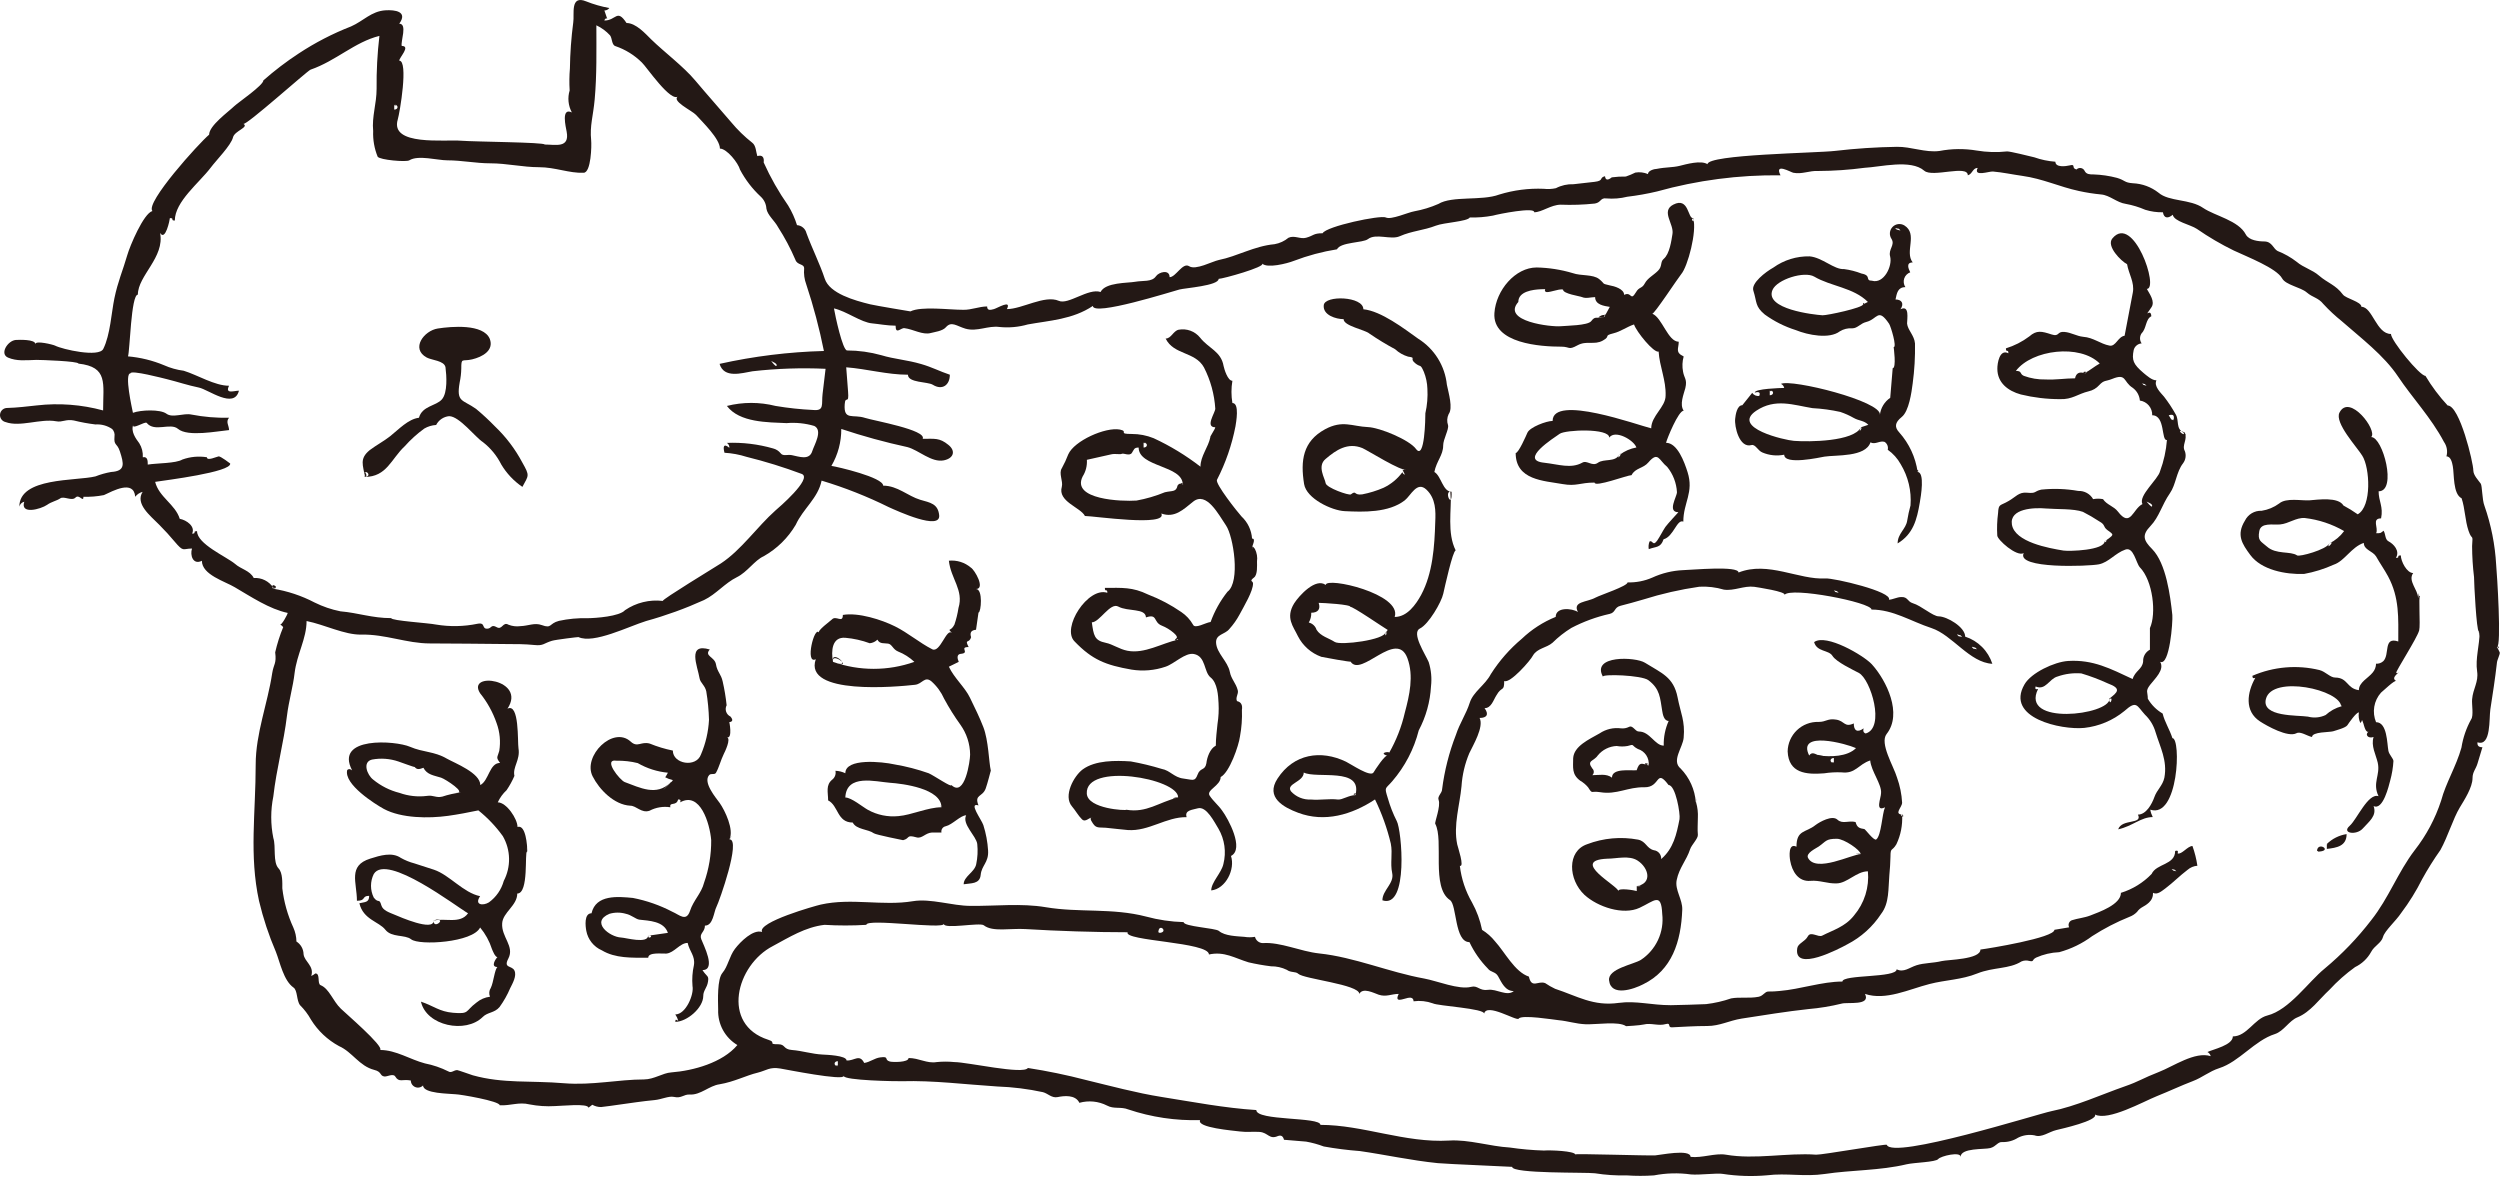
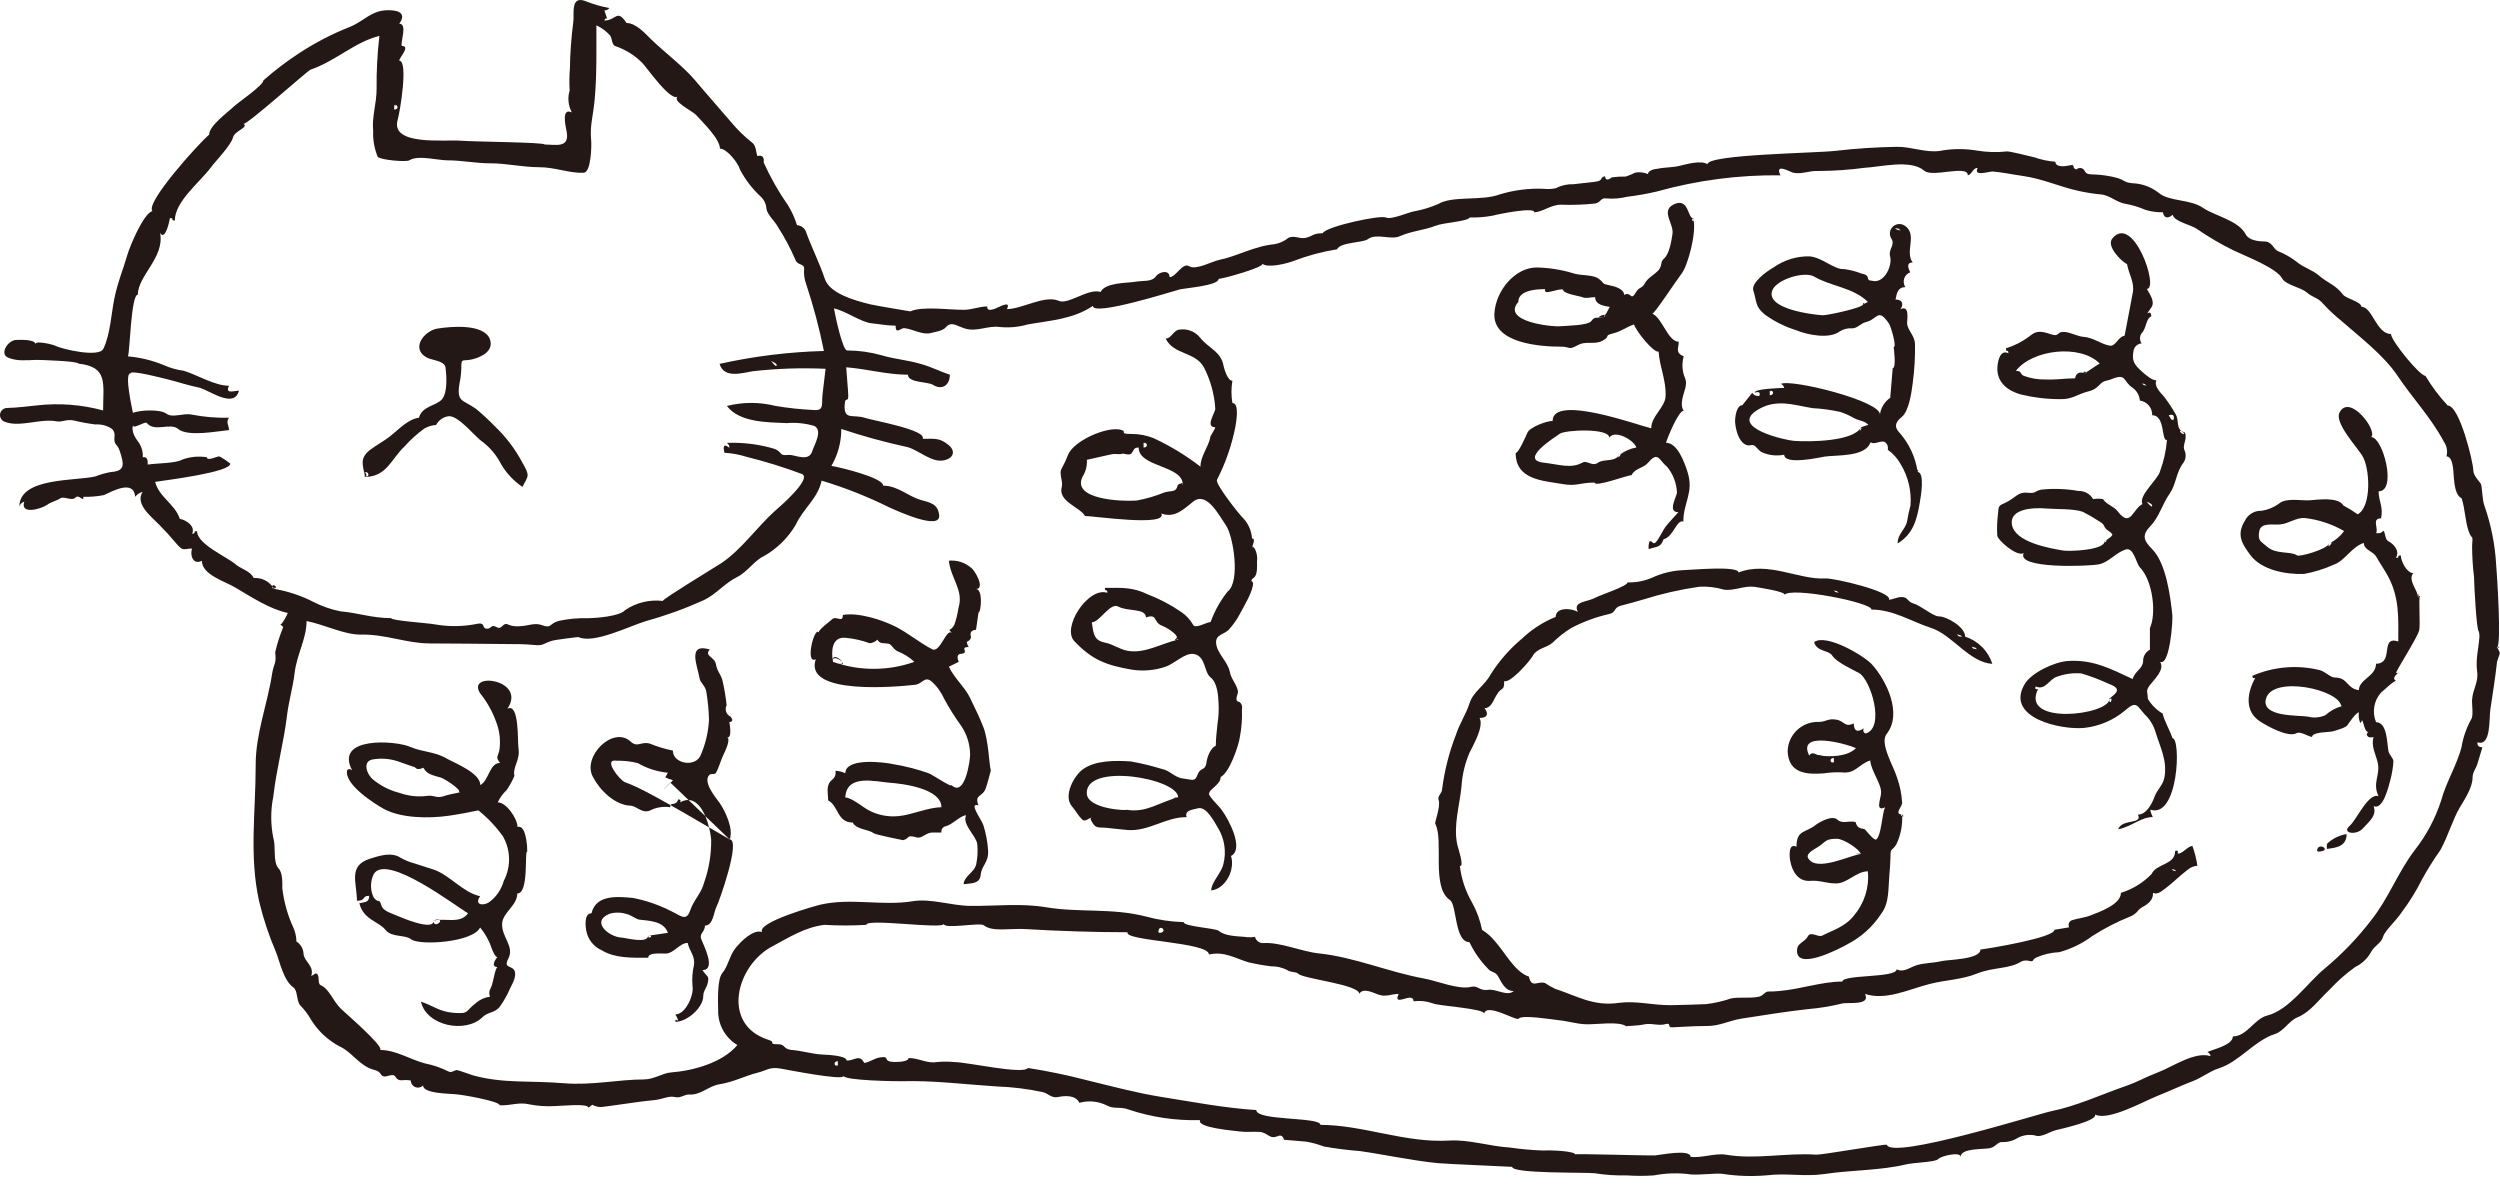
<svg xmlns="http://www.w3.org/2000/svg" width="192" height="91" viewBox="0 0 192 91" fill="none">
  <path fill-rule="evenodd" clip-rule="evenodd" d="M191.767 49.693C192.133 49.693 191.767 44.011 191.706 43.381C191.62 41.833 191.317 40.306 190.805 38.843C190.623 38.389 190.636 37.298 190.521 37.143C190.304 36.845 189.966 36.506 189.952 36.14C189.952 35.531 188.902 31.142 187.981 31.142C187.333 30.446 186.761 29.683 186.274 28.866C185.834 28.866 183.626 26.157 183.626 25.649C182.502 25.649 182.204 23.563 181.357 23.563C181.357 23.17 180.165 22.933 179.935 22.621C179.372 21.869 178.763 21.741 178.099 21.165C177.578 20.711 176.907 20.555 176.386 20.108C175.938 19.762 175.443 19.482 174.916 19.275C174.584 19.099 174.503 18.564 173.92 18.544C173.46 18.544 172.721 18.463 172.478 18.009C171.922 16.932 170.12 16.587 169.213 15.977C168.197 15.266 166.585 15.503 165.772 14.798C165.209 14.359 164.522 14.105 163.808 14.074C163.131 14.026 163.239 13.857 162.589 13.661C161.998 13.505 161.391 13.416 160.78 13.396C160.503 13.396 160.239 13.396 160.103 13.132C160.078 13.074 160.039 13.023 159.989 12.984C159.939 12.945 159.881 12.918 159.819 12.907C159.757 12.896 159.693 12.9 159.632 12.919C159.572 12.938 159.517 12.972 159.473 13.017C159.04 12.909 159.473 12.57 158.931 12.706C158.681 12.767 157.854 12.888 157.854 12.421C157.302 12.38 156.758 12.266 156.236 12.082C155.789 11.974 154.38 11.622 154.143 11.629C153.365 11.714 152.578 11.691 151.806 11.561C150.859 11.402 149.891 11.414 148.948 11.595C147.871 11.737 146.76 11.256 145.683 11.276C144.099 11.3 142.516 11.404 140.942 11.588C139.527 11.757 131.142 11.852 131.135 12.611C130.647 12.286 129.502 12.611 128.988 12.739C128.473 12.868 127.911 12.834 127.24 12.97C127.064 12.97 126.563 13.098 126.563 13.369C126.258 13.239 125.922 13.199 125.594 13.254C125.358 13.372 125.113 13.474 124.863 13.559C124.503 13.552 124.143 13.573 123.786 13.62C123.474 13.87 123.298 13.843 123.265 13.532C122.784 13.654 123.21 13.877 122.465 13.965L120.847 14.148C120.376 14.13 119.909 14.235 119.492 14.453C119.187 14.52 118.874 14.536 118.564 14.5C117.407 14.451 116.25 14.6 115.144 14.941C113.789 15.449 111.527 15.015 110.463 15.665C109.873 15.924 109.255 16.112 108.621 16.227C108.134 16.309 106.833 16.905 106.433 16.702C106.034 16.498 101.848 17.379 101.577 17.914C100.852 17.914 100.9 18.097 100.311 18.259C99.864 18.388 99.423 18.049 98.956 18.259C98.648 18.515 98.279 18.685 97.886 18.754C96.321 18.896 95.014 19.689 93.612 19.966C93.091 20.075 91.831 20.772 91.33 20.447C90.828 20.122 90.307 21.287 89.826 21.287C89.826 20.664 89 20.887 88.776 21.219C88.465 21.673 87.781 21.531 87.191 21.639C86.602 21.747 84.902 21.673 84.523 22.425C83.588 22.107 82.037 23.434 81.312 23.102C80.228 22.635 78.495 23.739 77.33 23.739C77.716 22.974 76.605 23.664 76.334 23.739C76.063 23.813 75.812 23.867 75.812 23.536C75.196 23.536 74.607 23.806 73.984 23.793C72.846 23.793 70.773 23.502 69.92 23.915C69.92 23.915 67.292 23.481 66.838 23.373C65.619 23.075 63.716 22.54 63.343 21.409C62.971 20.278 62.375 19.099 61.934 17.9C61.894 17.735 61.803 17.586 61.672 17.477C61.542 17.367 61.38 17.302 61.21 17.291C61.046 16.764 60.819 16.259 60.532 15.787C59.802 14.745 59.172 13.636 58.65 12.475C58.704 12.103 58.562 11.866 58.162 11.988C58.06 11.683 58.067 11.175 57.769 10.958C57.175 10.491 56.633 9.962 56.15 9.38C55.317 8.398 54.315 7.28 53.401 6.19C52.486 5.099 51.037 4.022 50.014 3.027C49.567 2.587 48.842 1.767 48.117 1.767C47.372 0.636 47.332 1.577 46.417 1.577C46.417 1.489 46.587 1.306 46.648 1.483C46.566 1.266 46.492 1.042 46.417 0.805C46.491 0.806 46.564 0.789 46.63 0.756C46.696 0.723 46.753 0.675 46.797 0.616C46.19 0.506 45.595 0.336 45.022 0.108C43.762 -0.414 44.128 1.096 44.026 1.72C43.872 2.892 43.786 4.073 43.769 5.255C43.721 5.818 43.715 6.384 43.749 6.948C43.664 7.227 43.636 7.519 43.665 7.809C43.694 8.098 43.78 8.379 43.918 8.635C43.072 8.222 43.458 9.766 43.519 10.111C43.762 11.405 42.665 11.1 41.832 11.1C41.832 10.924 36.454 10.89 35.438 10.809C34.172 10.701 29.932 11.236 30.548 9.177C30.704 8.648 31.381 4.659 30.663 4.659C30.663 4.415 31.564 3.528 30.853 3.528C30.758 3.183 31.307 1.821 30.663 1.821C31.341 0.88 30.338 0.744 29.593 0.792C28.509 0.866 27.913 1.611 26.958 2.031C25.547 2.58 24.199 3.277 22.935 4.111C21.984 4.733 21.078 5.424 20.226 6.176C20.226 6.549 18.309 7.856 17.998 8.147C17.517 8.608 16.061 9.651 16.061 10.342C15.289 10.985 11.13 15.584 11.706 16.207C11.028 16.383 9.965 18.916 9.775 19.594C9.43 20.786 9.05 21.626 8.786 22.906C8.556 24.01 8.468 25.723 7.933 26.793C7.608 27.471 4.797 26.834 4.228 26.543C4.086 26.468 2.704 26.123 2.718 26.428C2.718 26.042 1.424 26.096 1.214 26.109C0.591 26.157 -0.052 27.18 0.618 27.464C1.289 27.748 1.939 27.667 2.792 27.64C3.138 27.64 6.023 27.735 6.023 27.925C8.319 28.182 7.919 29.435 7.919 31.521C6.264 31.071 4.537 30.94 2.833 31.135C2.067 31.216 1.336 31.311 0.564 31.331C0.428 31.328 0.295 31.375 0.191 31.463C0.088 31.552 0.021 31.677 0.004 31.812C-0.013 31.947 0.021 32.084 0.1 32.195C0.178 32.307 0.295 32.385 0.428 32.415C1.553 32.822 3.104 32.131 4.316 32.354C4.804 32.449 5.048 32.171 5.671 32.293C6.217 32.429 6.771 32.53 7.33 32.598C7.787 32.567 8.24 32.691 8.617 32.95C8.689 33.026 8.742 33.117 8.773 33.217C8.803 33.317 8.81 33.423 8.793 33.526C8.732 34.257 8.983 33.986 9.206 34.664C9.511 35.612 9.653 36.181 8.529 36.249C8.119 36.321 7.717 36.435 7.33 36.587C5.833 36.953 1.485 36.642 1.485 38.91C1.507 38.819 1.554 38.734 1.621 38.667C1.688 38.601 1.772 38.553 1.864 38.531C1.526 39.554 3.144 39.1 3.612 38.775C3.964 38.524 4.343 38.47 4.628 38.274C4.912 38.077 5.515 38.511 5.799 38.213C6.084 37.915 6.409 38.626 6.409 38.152C6.936 38.169 7.463 38.126 7.98 38.023C8.658 37.712 10.27 36.811 10.385 38.152C10.527 37.965 10.727 37.832 10.954 37.773C10.371 38.694 11.516 39.581 12.227 40.299C12.688 40.76 13.033 41.146 13.392 41.572C14.123 42.439 14.008 42.128 14.747 42.128C14.577 42.636 14.821 43.414 15.505 43.069C15.505 44.146 17.293 44.654 18.032 45.101C19.264 45.819 20.693 46.781 22.095 47.072C22.095 47.174 21.614 48.061 21.506 47.959C21.602 48.007 21.686 48.076 21.75 48.162C21.492 48.79 21.286 49.438 21.134 50.099C21.249 50.987 21.018 50.973 20.903 51.712C20.558 54.021 19.637 56.324 19.637 58.715C19.637 62.426 19.129 65.678 19.894 69.193C20.212 70.53 20.645 71.838 21.188 73.101C21.506 73.907 21.777 75.309 22.542 75.844C22.861 76.061 22.766 76.846 23.044 77.198C23.375 77.527 23.658 77.901 23.884 78.309C24.412 79.163 25.155 79.863 26.037 80.341C27.067 80.795 27.582 81.872 28.747 82.17C29.329 82.312 29.16 82.617 29.505 82.671C29.735 82.712 30.182 82.414 30.352 82.671C30.65 83.166 30.894 82.854 31.551 82.983C31.551 83.091 31.584 83.198 31.645 83.288C31.707 83.377 31.793 83.447 31.894 83.488C31.995 83.529 32.106 83.538 32.212 83.516C32.319 83.493 32.416 83.44 32.492 83.362C32.492 83.999 34.524 83.985 34.991 84.039C35.31 84.039 38.378 84.561 38.378 84.886C39.218 84.927 39.848 84.615 40.667 84.818C41.309 84.942 41.965 84.986 42.618 84.947C43.051 84.947 45.191 84.71 45.191 85.076C45.286 84.993 45.386 84.916 45.489 84.845C45.696 84.962 45.929 85.023 46.167 85.021C46.607 84.974 47.047 84.906 47.488 84.845C48.416 84.717 49.343 84.574 50.271 84.486C50.8 84.439 51.362 84.154 51.761 84.243C52.344 84.378 52.493 84.032 52.987 84.06C53.8 84.107 54.471 83.382 55.256 83.274C56.394 83.084 57.288 82.597 58.196 82.38C58.873 82.211 59.097 81.926 59.923 82.062C60.336 82.129 64.827 83.03 64.799 82.63C64.799 82.983 68.863 83.05 69.27 83.037C71.695 82.969 74.146 83.287 76.605 83.443C77.778 83.484 78.945 83.629 80.093 83.877C80.486 83.978 80.77 84.351 81.231 84.256C81.692 84.161 82.585 84.046 82.897 84.696C83.605 84.498 84.362 84.573 85.017 84.906C85.552 85.198 86.074 84.974 86.649 85.204C88.427 85.801 90.295 86.079 92.169 86.024C91.878 86.606 94.716 86.83 95.224 86.897C95.732 86.965 96.233 86.897 96.734 86.931C97.412 86.986 97.473 87.548 98.157 87.243C98.387 87.168 98.536 87.243 98.611 87.534L100.311 87.676C100.773 87.759 101.226 87.883 101.665 88.049C102.582 88.214 103.507 88.332 104.435 88.401C106.379 88.679 108.357 89.119 110.416 89.329C111.093 89.397 116.132 89.6 116.132 89.614C116.132 90.155 121.822 90.02 122.492 90.108C123.298 90.236 124.115 90.291 124.931 90.27C125.627 90.318 126.327 90.318 127.024 90.27C127.957 90.09 128.913 90.065 129.855 90.196C130.532 90.257 131.887 90.074 132.307 90.155C133.427 90.326 134.564 90.363 135.693 90.264C137.224 90.074 138.585 90.392 140.136 90.162C142.209 89.851 144.396 89.905 146.428 89.417C146.99 89.282 148.663 89.255 148.853 89.017C149.043 88.781 150.594 88.415 150.567 88.848C150.607 88.137 152.402 88.293 152.856 88.171C153.31 88.049 153.411 87.69 153.77 87.71C154.199 87.725 154.622 87.609 154.983 87.378C155.375 87.178 155.823 87.113 156.256 87.196C156.798 87.399 157.353 86.925 157.922 86.789C158.342 86.688 161.126 86.064 160.896 85.597C161.912 86.112 164.607 84.602 165.637 84.188C166.666 83.775 167.452 83.396 168.407 83.03C169.145 82.752 169.66 82.285 170.439 82.034C171.983 81.54 173.148 79.908 174.719 79.413C175.397 79.19 175.81 78.384 176.44 78.133C177.435 77.734 178.126 76.731 178.905 76.013C179.499 75.368 180.157 74.785 180.869 74.273C181.392 74.023 181.823 73.615 182.102 73.108C182.346 72.633 182.888 72.43 183.016 71.956C183.145 71.482 184.005 70.73 184.412 70.114C185.024 69.302 185.561 68.436 186.017 67.527C186.444 66.751 186.914 66.001 187.426 65.278C188.008 64.221 188.387 62.894 188.909 62.02C189.261 61.438 189.891 60.469 189.891 59.751C189.891 59.284 190.142 59.074 190.27 58.647C190.399 58.22 190.528 57.807 190.65 57.387C190.365 57.387 190.243 57.272 190.27 57.008C191.334 57.36 191.151 55.173 191.259 54.475C191.442 53.29 191.625 52.125 191.76 50.933C191.76 50.709 192.031 50.215 191.977 50.099C191.892 49.951 191.828 49.791 191.787 49.625C192.079 49.693 191.727 49.923 191.767 49.693ZM30.277 8.039C30.616 8.039 30.616 8.418 30.277 8.418V8.039C30.277 8.168 30.616 8.039 30.277 8.039ZM20.998 45.148C20.837 44.899 20.612 44.697 20.346 44.563C20.081 44.43 19.784 44.37 19.488 44.39C19.197 43.814 18.499 43.712 18.052 43.306C17.375 42.744 15.133 41.782 15.133 40.793C14.747 40.793 15.133 40.983 14.753 40.983C15.024 40.434 14.327 39.94 13.805 39.845C13.46 38.728 12.213 38.186 11.915 37.007C12.755 36.879 17.781 36.255 17.679 35.598C17.679 35.598 16.941 35.029 16.792 35.05C16.643 35.07 15.891 35.429 15.891 35.117C15.257 35.015 14.606 35.075 14.002 35.294C13.507 35.592 12.065 35.565 11.347 35.68C11.347 35.409 11.347 35.043 10.967 35.117C10.992 34.739 10.897 34.362 10.696 34.041C10.432 33.688 10.019 33.133 10.242 32.598C10.053 33.079 11.15 32.334 11.265 32.476C11.868 33.221 13.081 32.435 13.67 32.937C14.421 33.573 16.677 33.113 17.591 33.031C17.591 32.679 17.314 32.401 17.591 32.083C16.624 32.104 15.656 32.022 14.706 31.839C14.096 31.704 13.257 32.124 12.782 31.772C12.308 31.419 10.798 31.48 10.209 31.704C10.148 31.386 9.531 28.676 10.019 28.676C10.019 28.385 12.6 29.069 12.83 29.123C13.656 29.327 14.394 29.584 15.282 29.767C16 29.916 17.991 31.453 18.35 30.004C17.991 30.004 17.259 30.295 17.591 29.625C16.487 29.625 15.187 28.805 14.11 28.473C13.586 28.406 13.075 28.262 12.593 28.047C11.712 27.68 10.78 27.452 9.829 27.369C9.978 26.976 10.06 22.628 10.588 22.628C10.588 21.165 12.667 19.763 12.295 17.887C12.701 18.564 13.047 16.851 13.047 16.749C13.439 16.749 13.047 16.939 13.426 16.939C13.426 15.482 15.309 14.033 16.183 12.875C16.596 12.319 17.747 11.161 17.896 10.545C18.018 10.044 19.156 9.773 18.689 9.509C18.871 9.691 23.592 5.445 23.85 5.35C25.807 4.673 27.236 3.23 29.139 2.756C28.98 4.104 28.908 5.462 28.923 6.82C28.923 7.985 28.55 8.94 28.659 10.064C28.632 10.738 28.75 11.41 29.004 12.035C29.173 12.286 31.198 12.462 31.435 12.313C32.113 11.886 33.596 12.313 34.348 12.313C35.465 12.313 36.549 12.543 37.66 12.543C38.92 12.543 40.146 12.841 41.392 12.841C42.638 12.841 43.722 13.315 44.819 13.268C45.401 13.268 45.442 11.155 45.401 10.775C45.286 9.651 45.557 8.919 45.672 7.632C45.842 5.75 45.801 3.873 45.801 1.943C46.198 2.13 46.554 2.392 46.851 2.715C47.027 2.939 46.966 3.447 47.264 3.542C48.028 3.802 48.723 4.232 49.296 4.801C49.635 5.106 51.551 7.951 52.1 7.382C51.477 7.727 53.157 8.499 53.455 8.825C53.949 9.373 55.29 10.66 55.29 11.412C55.825 11.412 56.699 12.523 56.834 13.031C57.244 13.806 57.782 14.507 58.426 15.103C58.683 15.341 58.839 15.668 58.859 16.017C58.934 16.519 59.496 16.952 59.76 17.453C60.269 18.244 60.711 19.075 61.081 19.939C61.23 20.393 61.758 20.23 61.758 20.616C61.719 21.032 61.775 21.451 61.921 21.842C62.477 23.517 62.929 25.225 63.276 26.956C60.579 27.027 57.896 27.358 55.263 27.945C55.602 29.083 56.956 28.656 57.789 28.514C59.653 28.301 61.531 28.238 63.404 28.324C63.323 29.002 63.248 29.611 63.174 30.255C63.079 31.047 63.33 31.569 62.463 31.487C61.491 31.441 60.523 31.337 59.564 31.176C58.337 30.867 57.052 30.867 55.825 31.176C56.794 32.462 58.975 32.429 60.404 32.496C61.122 32.435 61.846 32.508 62.537 32.713C63.215 33.052 62.537 34.163 62.388 34.63C62.165 35.395 61.352 35.057 60.81 34.955C60.471 34.887 60.133 35.063 59.95 34.806C59.802 34.625 59.601 34.497 59.374 34.44C58.222 34.109 57.023 33.965 55.825 34.014C55.889 34.053 55.94 34.11 55.973 34.176C56.007 34.243 56.021 34.318 56.015 34.393C55.554 34.007 55.52 34.339 55.642 34.772C56.215 34.805 56.782 34.91 57.329 35.084C58.773 35.441 60.196 35.882 61.589 36.404C62.402 36.763 59.774 39.019 59.557 39.202C58.148 40.455 56.936 42.236 55.371 43.266C54.803 43.631 50.874 46.015 50.901 46.151C49.881 46.031 48.851 46.283 48.002 46.862C47.576 47.343 45.754 47.472 45.124 47.478C44.387 47.458 43.65 47.526 42.929 47.682C42.15 47.885 42.401 48.298 41.609 48.007C41.053 47.803 40.586 48.068 39.963 48.088C39.656 48.13 39.343 48.093 39.055 47.98C38.615 47.715 38.574 48.413 38.148 48.169C37.721 47.925 37.748 48.251 37.47 48.278C36.942 48.339 37.342 47.776 36.671 47.905C35.623 48.122 34.544 48.142 33.488 47.966C32.905 47.844 30.047 47.675 30.047 47.472C28.577 47.472 27.5 47.065 26.146 46.95C25.457 46.813 24.79 46.585 24.161 46.273C23.158 45.748 22.076 45.389 20.957 45.209C20.917 45.121 21.208 45.209 21.188 45.209H20.957C20.721 44.613 21.567 45.209 20.998 45.148ZM59.605 28.107C59.605 28.107 59.544 28.141 59.225 27.728C59.327 27.776 59.76 27.945 59.625 28.107H59.605ZM64.346 81.879C64.014 81.879 64.014 81.499 64.346 81.499V81.879C64.021 81.879 64.353 81.75 64.353 81.879H64.346ZM190.433 48.555C190.433 49.551 190.094 50.587 190.243 51.562C190.365 52.389 189.925 52.883 189.857 53.71C189.823 54.089 189.986 54.976 189.783 55.247C189.41 55.923 189.158 56.659 189.038 57.421C188.631 58.871 187.839 60.13 187.48 61.485C187.03 62.865 186.342 64.155 185.448 65.298C184.154 66.992 183.457 68.969 182.116 70.662C181.063 72.033 179.861 73.283 178.533 74.388C177.28 75.404 175.823 77.564 174.13 77.991C173.128 78.242 172.566 79.596 171.482 79.596C171.482 80.273 169.958 80.585 169.531 80.795C169.593 80.827 169.647 80.873 169.691 80.927C169.734 80.982 169.765 81.046 169.782 81.113C168.576 80.727 166.91 81.899 165.806 82.326C164.58 82.8 164.275 83.057 163.192 83.43C161.404 84.053 159.439 84.96 157.536 85.34C156.581 85.529 145.345 89.085 144.904 87.92C144.904 87.825 139.892 88.706 139.486 88.679C137.251 88.516 134.792 89.072 132.544 88.679C131.724 88.543 130.715 88.95 129.834 88.848C129.834 88.212 127.437 88.719 127.125 88.733C126.549 88.767 120.955 88.584 120.982 88.659C120.901 88.401 119.126 88.32 118.564 88.361C117.691 88.335 116.82 88.258 115.956 88.13C114.419 88.042 112.814 87.5 111.29 87.595C107.903 87.792 104.672 86.39 101.408 86.39C101.408 85.76 96.484 86.098 96.484 85.252C94.039 85.096 91.621 84.629 89.189 84.243C87.272 83.938 85.322 83.409 83.392 82.942C81.925 82.559 80.44 82.252 78.942 82.021C78.596 82.549 74.282 81.567 73.293 81.567C72.843 81.522 72.389 81.522 71.938 81.567C71.186 81.696 70.584 81.256 69.778 81.256C69.778 81.608 68.531 81.581 68.342 81.526C67.861 81.391 68.342 81.107 67.603 81.208C67.163 81.262 66.811 81.574 66.371 81.635C66.005 80.91 65.619 81.486 65.016 81.445C65.016 81.052 63.418 81.005 63.188 80.991C62.348 80.951 61.623 80.7 60.817 80.639C60.14 80.585 60.329 80.213 59.801 80.199C58.893 80.199 59.686 80.07 59.002 79.854C55.351 78.689 56.53 74.11 59.361 72.654C60.62 71.977 61.84 71.204 63.316 71.028C64.388 71.093 65.462 71.093 66.533 71.028C66.533 70.507 72.46 71.394 72.487 70.954C72.487 71.387 75.257 70.825 75.555 71.062C76.232 71.597 77.587 71.279 78.759 71.353C81.197 71.502 84.069 71.597 86.602 71.597C86.277 72.275 92.847 72.342 92.847 73.304C94.032 73.047 94.818 73.582 95.888 73.907C96.458 74.039 97.034 74.141 97.615 74.212C98.035 74.207 98.45 74.299 98.827 74.483C99.146 74.72 99.505 74.591 99.708 74.787C100.121 75.187 104.395 75.607 104.395 76.332C104.666 75.81 105.519 76.271 105.878 76.392C106.467 76.589 106.853 76.332 107.422 76.332C107.063 77.056 107.747 76.711 108.133 76.636C108.357 76.589 108.56 76.636 108.56 76.9C109.058 76.833 109.564 76.886 110.037 77.056C110.409 77.26 114.06 77.449 113.979 77.856C114.155 76.982 116.485 78.445 116.634 78.235C116.837 77.903 119.343 78.316 119.695 78.35C120.42 78.418 121.05 78.634 121.761 78.662C122.641 78.695 124.321 78.411 124.883 78.811C124.883 78.811 125.933 78.756 126.238 78.682C126.8 78.54 127.355 78.817 127.938 78.648C128.365 78.526 128.046 78.912 128.398 78.899C129.326 78.858 130.126 78.797 131.108 78.797C132.09 78.797 132.781 78.384 133.756 78.228C135.47 77.964 137.203 77.679 138.897 77.496C139.755 77.422 140.607 77.282 141.443 77.077C141.884 76.948 143.699 77.266 143.231 76.332C144.816 76.867 146.618 75.973 148.183 75.573C149.442 75.248 150.628 75.255 151.86 74.76C153.093 74.266 154.312 74.435 155.247 73.839C155.435 73.758 155.645 73.744 155.843 73.799C156.249 73.886 156.012 73.724 156.378 73.541C156.936 73.293 157.536 73.153 158.146 73.128C159.06 72.879 159.919 72.461 160.679 71.895C161.585 71.311 162.544 70.815 163.544 70.412C163.761 70.333 163.958 70.205 164.12 70.039C164.411 69.633 164.648 69.68 165.041 69.315C165.144 69.221 165.226 69.106 165.28 68.977C165.334 68.848 165.358 68.709 165.352 68.57C165.698 68.746 166.03 68.421 166.3 68.231C166.91 67.77 167.398 67.262 168.007 66.802C168.218 66.619 168.481 66.51 168.759 66.49C168.684 65.973 168.557 65.465 168.38 64.973C168.007 64.973 167.554 65.65 167.242 65.542C167.303 65.353 167.242 65.291 167.052 65.353C167.052 66.443 165.616 66.307 165.244 67.12C164.594 67.795 163.783 68.294 162.887 68.57C162.887 69.477 161.187 70.053 160.537 70.31C160.062 70.493 159.568 70.527 159.114 70.676C159.063 70.696 159.017 70.726 158.978 70.765C158.94 70.803 158.91 70.85 158.891 70.901C158.871 70.952 158.863 71.007 158.867 71.062C158.87 71.116 158.885 71.17 158.911 71.218L157.78 71.408C157.78 72.024 152.707 72.85 152.097 72.925C152.097 73.697 149.578 73.697 149.117 73.812C148.487 73.968 147.763 73.948 147.194 74.13C146.625 74.313 146.205 74.713 145.663 74.442C145.663 75.119 141.498 74.828 141.498 75.383C139.919 75.383 138.287 75.973 136.662 76.108C136.378 76.138 136.093 76.152 135.808 76.149C135.53 76.149 135.422 76.487 135.05 76.555C134.332 76.691 133.607 76.555 132.95 76.677C132.327 76.893 131.682 77.04 131.026 77.117C130.139 77.151 129.211 77.185 128.317 77.198C126.814 77.198 125.662 76.84 124.314 77.022C122.37 77.3 121.124 76.494 119.431 75.939C119.167 75.815 118.913 75.67 118.672 75.505C118.131 75.288 117.629 75.966 117.419 75.004C116.329 74.645 115.564 73.108 114.818 72.295C114.54 71.946 114.203 71.648 113.823 71.414C113.675 70.677 113.414 69.966 113.051 69.308C112.551 68.444 112.233 67.488 112.116 66.497C112.495 66.619 111.954 65.048 111.913 64.844C111.608 63.361 112.109 61.844 112.245 60.374C112.302 59.505 112.504 58.651 112.841 57.848C113.125 57.245 113.985 55.816 113.633 55.139C114.209 55.139 114.358 54.847 114.013 54.387C114.534 54.387 114.69 53.764 114.927 53.398C115.34 52.666 115.523 53.161 115.523 52.301C115.97 52.524 117.555 50.709 117.731 50.343C118.063 49.774 118.767 49.768 119.235 49.361C119.672 48.928 120.159 48.546 120.684 48.223C121.613 47.738 122.601 47.376 123.623 47.147C124.104 47.031 123.949 46.652 124.457 46.523C124.965 46.395 125.628 46.212 126.204 46.042C127.611 45.599 129.051 45.27 130.512 45.06C131.147 45.026 131.784 45.102 132.395 45.284C133.18 45.399 133.939 44.966 134.725 45.067C134.955 45.101 137.217 45.44 137.048 45.69C137.488 45.047 143.733 46.259 143.733 46.815C145.399 46.815 146.733 47.709 148.338 48.237C149.944 48.765 151.264 50.892 153.012 50.98C152.854 50.492 152.583 50.048 152.22 49.686C151.857 49.323 151.414 49.051 150.926 48.894C150.926 48.156 149.524 47.343 148.894 47.336C148.447 47.336 147.539 46.51 146.902 46.327C146.476 46.198 146.53 45.833 146.022 45.853C145.697 45.853 145.345 46.056 145.067 46.056C145.372 45.446 140.847 44.383 140.19 44.424C138.158 44.546 135.781 43.069 133.519 43.97C133.519 43.428 129.916 43.773 129.252 43.787C128.434 43.825 127.632 44.02 126.888 44.363C126.293 44.622 125.648 44.747 124.998 44.728C124.998 45.013 122.906 45.697 122.54 45.894C121.862 46.266 120.752 46.171 121.185 47.004C120.745 46.706 119.478 46.598 119.478 47.377C118.513 47.768 117.631 48.338 116.877 49.056C115.951 49.832 115.149 50.746 114.5 51.766C114.053 52.626 113.146 53.12 112.875 53.974C112.604 54.827 112.109 55.532 111.811 56.446C111.292 57.784 110.937 59.181 110.755 60.605C110.755 60.916 110.375 61.146 110.484 61.431C110.667 61.912 110.165 63.158 110.226 63.266C110.904 64.54 109.894 68.15 111.357 69.125C111.899 69.484 111.696 72.356 112.854 72.356C113.209 73.108 113.687 73.795 114.27 74.388C114.48 74.679 114.846 74.611 115.049 74.97C115.326 75.458 115.591 76.115 116.261 76.115C115.726 76.555 114.947 75.925 114.277 76.02C113.606 76.115 113.498 75.654 112.983 75.79C112.048 76.034 110.355 75.329 109.386 75.153C106.677 74.665 104.015 73.507 101.306 73.223C99.864 73.067 98.347 72.335 96.978 72.43C96.84 72.427 96.707 72.378 96.599 72.291C96.491 72.204 96.415 72.084 96.382 71.949C96.111 71.993 95.834 71.993 95.563 71.949C95.007 71.902 94.059 71.888 93.612 71.496C93.355 71.272 90.903 71.164 90.903 70.818C89.928 70.791 88.959 70.647 88.017 70.392C85.41 69.714 82.883 70.107 80.317 69.674C78.42 69.355 76.449 69.592 74.553 69.572C73.124 69.572 71.484 68.983 70.103 69.213C67.766 69.599 65.409 68.942 63.038 69.471C62.639 69.558 58.135 70.825 58.528 71.577C57.85 71.347 56.868 72.315 56.441 72.877C56.015 73.439 55.9 74.232 55.487 74.713C55.073 75.194 55.141 76.812 55.155 77.551C55.135 78.093 55.262 78.631 55.522 79.108C55.782 79.584 56.165 79.982 56.631 80.26C55.493 81.615 53.245 82.231 51.558 82.36C50.881 82.407 50.244 82.895 49.459 82.901C47.501 82.901 45.462 83.369 43.322 83.193C40.748 82.976 38.642 83.233 36.312 82.583C36.197 82.549 35.154 82.177 35.113 82.183C34.849 82.183 34.673 82.434 34.436 82.285C33.866 81.999 33.26 81.792 32.634 81.669C31.496 81.371 30.413 80.639 29.2 80.639C29.492 80.348 26.491 77.781 26.18 77.469C25.563 76.88 25.285 75.925 24.622 75.661C24.344 75.546 24.622 74.76 24.222 74.76C24.124 74.838 24.017 74.904 23.904 74.957C24.154 74.184 23.382 73.866 23.314 73.284C23.311 73.088 23.258 72.897 23.163 72.727C23.067 72.557 22.931 72.413 22.766 72.308C22.761 71.939 22.68 71.575 22.529 71.238C22.09 70.284 21.804 69.267 21.682 68.224C21.682 67.804 21.716 67.039 21.398 66.7C20.937 66.213 21.208 65.021 20.991 64.357C20.778 63.304 20.778 62.219 20.991 61.167C21.235 59.026 21.791 57.035 22.041 54.956C22.177 53.845 22.509 52.721 22.624 51.698C22.8 50.235 23.545 49.05 23.545 47.695C24.933 47.973 26.464 48.765 27.751 48.738C29.593 48.697 31.239 49.416 33.014 49.416C34.93 49.416 36.935 49.449 38.94 49.463C39.617 49.463 40.328 49.463 41.04 49.537C41.751 49.612 41.751 49.402 42.394 49.212C42.685 49.124 44.426 48.914 44.426 48.928C45.591 49.47 48.28 48.108 49.621 47.695C51.144 47.274 52.632 46.735 54.071 46.083C54.999 45.636 55.669 44.783 56.591 44.329C57.403 43.929 57.945 43.035 58.656 42.717C59.675 42.142 60.523 41.307 61.115 40.299C61.677 39.066 62.822 38.267 63.099 36.912C64.869 37.445 66.591 38.124 68.247 38.944C68.924 39.249 72.27 40.787 72.128 39.561C72.033 38.687 71.451 38.606 70.672 38.382C69.724 38.098 68.931 37.298 67.827 37.298C67.827 36.662 64.325 35.849 63.851 35.781C64.355 34.921 64.617 33.94 64.61 32.943C66.279 33.5 67.977 33.965 69.696 34.339C70.557 34.569 71.539 35.544 72.487 35.355C73.273 35.192 73.401 34.61 72.832 34.163C72.155 33.607 71.762 33.702 70.861 33.702C71.2 33.025 67.096 32.307 66.445 32.097C65.504 31.785 64.779 32.334 64.874 31.04C64.921 30.322 65.219 31.155 65.131 30.058L64.989 28.209C66.574 28.331 68.132 28.778 69.73 28.778C69.73 29.408 71.254 29.306 71.64 29.55C72.358 29.997 72.948 29.584 72.948 28.778C72.155 28.514 71.593 28.202 70.746 27.958C69.669 27.64 68.667 27.579 67.692 27.281C66.834 27.041 65.948 26.918 65.057 26.915C64.712 26.915 64.142 24.247 64.048 23.685C65.009 23.901 66.141 24.768 66.987 24.836C67.454 24.877 68.132 25.012 68.782 25.012C68.782 25.737 69.175 25.168 69.459 25.202C70.137 25.283 70.861 25.75 71.491 25.574C71.749 25.5 72.385 25.432 72.643 25.134C73.069 24.64 73.462 25.039 74.146 25.242C75.054 25.5 75.88 24.985 76.774 25.114C77.5 25.186 78.234 25.119 78.935 24.917C80.601 24.613 82.376 24.538 83.933 23.495C83.933 24.314 89.982 22.391 90.578 22.235C91.004 22.12 93.592 21.944 93.592 21.416C93.91 21.416 97.195 20.501 96.938 20.244C97.324 20.623 98.834 20.244 99.369 20.034C100.44 19.625 101.55 19.327 102.681 19.147C102.952 18.584 104.672 18.659 105.052 18.368C105.675 17.887 106.813 18.449 107.497 18.144C108.452 17.724 109.339 17.697 110.274 17.331C110.89 17.088 112.692 17.02 112.881 16.702C113.476 16.718 114.071 16.67 114.656 16.559C115.11 16.431 117.893 15.882 117.826 16.302C118.415 16.302 119.113 15.726 119.858 15.72C120.735 15.755 121.613 15.725 122.486 15.632C122.98 15.55 122.899 15.171 123.373 15.239C123.909 15.284 124.449 15.241 124.971 15.11C125.742 15.019 126.506 14.883 127.261 14.704C130.347 13.843 133.539 13.425 136.743 13.464C136.242 12.468 137.529 13.227 137.725 13.268C138.402 13.403 138.951 13.092 139.649 13.132C140.833 13.126 142.016 13.045 143.191 12.888C144.41 12.827 146.753 12.211 147.783 13.112C148.42 13.661 151.129 12.624 151.129 13.464C151.481 13.369 151.501 12.895 151.887 12.895C151.528 13.613 152.761 13.146 153.059 13.173C153.791 13.234 154.57 13.403 155.301 13.505C156.906 13.728 158.153 14.345 159.67 14.67C160.226 14.792 160.789 14.88 161.356 14.934C162.033 14.988 162.575 15.564 163.266 15.659C163.779 15.752 164.278 15.905 164.756 16.112C165.194 16.249 165.652 16.313 166.111 16.302C166.199 16.81 166.531 16.776 166.869 16.492C166.957 17.013 168.224 17.244 168.725 17.582C169.625 18.207 170.572 18.761 171.556 19.241C172.627 19.743 174.835 20.596 175.268 21.382C175.546 21.89 176.697 22.059 177.158 22.459C177.618 22.858 178.038 22.852 178.438 23.353C178.874 23.825 179.345 24.264 179.847 24.667C181.296 25.94 183.084 27.288 184.168 28.913C185.251 30.539 186.714 32.076 187.697 33.939C187.809 34.098 187.884 34.281 187.917 34.473C187.95 34.665 187.939 34.862 187.886 35.05C188.232 35.05 188.326 35.551 188.374 35.802C188.489 36.391 188.374 37.942 189.051 38.267C189.322 39.073 189.309 39.96 189.586 40.773C189.864 41.586 189.932 40.902 189.857 41.938C189.86 42.735 189.91 43.531 190.006 44.322C190.006 44.796 190.196 48.487 190.372 48.487C190.44 49.226 190.379 48.555 190.44 48.555H190.433ZM88.959 71.651C89.853 71.651 88.959 70.764 88.959 71.651C88.966 71.529 89.128 71.651 88.966 71.651H88.959ZM166.768 66.734C167.147 66.843 166.93 66.734 167.147 66.917C166.775 66.809 167.018 66.944 166.775 66.734H166.768ZM140.834 45.338C141.213 45.453 140.996 45.338 141.213 45.528C140.841 45.413 141.057 45.555 140.841 45.338H140.834ZM150.316 48.725C150.695 48.84 150.485 48.725 150.695 48.914C150.309 48.819 150.519 48.941 150.303 48.745L150.316 48.725ZM151.454 49.673C151.833 49.788 151.617 49.673 151.833 49.862C151.44 49.768 151.657 49.91 151.44 49.693L151.454 49.673Z" fill="#231815" />
  <path fill-rule="evenodd" clip-rule="evenodd" d="M130.051 16.749C129.611 16.851 129.726 15.09 128.514 15.713C127.532 16.214 128.575 17.203 128.446 17.968C128.365 18.469 128.229 19.506 127.769 19.885C127.491 20.122 127.687 20.44 127.335 20.793C126.983 21.145 126.536 21.355 126.319 21.768C126.102 22.181 125.879 22.018 125.642 22.445C125.195 23.19 125.324 22.35 124.734 22.648C124.734 22.188 123.962 21.971 123.63 21.917C122.953 21.761 123.298 21.822 122.818 21.436C122.337 21.05 121.422 21.206 120.786 20.976C119.886 20.707 118.954 20.562 118.016 20.542C116.376 20.542 114.893 22.283 114.771 24.037C114.602 26.394 118.347 26.624 119.905 26.624C120.582 26.624 120.433 26.915 121.145 26.523C121.856 26.13 122.438 26.523 123.095 26.157C123.752 25.791 123.095 25.805 123.922 25.595C124.477 25.459 124.944 25.1 125.493 24.917C125.676 25.48 127.017 27.125 127.383 27.003C127.45 28.135 127.965 29.218 127.918 30.39C127.918 31.264 126.814 31.934 126.814 32.896C125.825 32.666 119.241 30.255 119.241 32.327C118.767 32.327 117.487 32.808 117.304 33.235C117.209 33.451 116.627 34.792 116.404 34.792C116.404 36.879 118.564 36.919 120.007 37.177C121.084 37.366 121.321 37.062 122.465 37.062C122.465 37.447 124.978 36.492 125.303 36.492C125.588 35.93 126.204 35.985 126.597 35.511C127.356 34.623 127.403 35.348 128.04 35.856C128.488 36.409 128.751 37.089 128.791 37.8C128.791 38.132 128.019 39.337 128.9 39.337C128.9 39.337 128.006 40.306 127.897 40.475C127.674 40.814 127.518 41.152 127.281 41.505C126.929 42.006 126.942 41.457 126.685 41.586C126.611 41.773 126.59 41.977 126.624 42.175C127.193 41.958 127.538 42.087 127.762 41.417C128.534 41.213 128.785 39.845 129.279 40.062C129.279 38.592 130.105 37.827 129.604 36.255C129.36 35.483 128.825 34.007 127.952 34.007C128.026 33.695 128.9 31.541 129.306 31.541C128.974 31.054 129.306 30.295 129.435 29.801C129.591 29.123 129.347 29.056 129.259 28.548C129.183 28.159 129.199 27.758 129.306 27.376C128.629 27.051 128.927 26.78 128.927 26.245C128.094 26.245 127.654 24.389 126.895 24.091C127.037 24.145 128.886 21.328 129.11 21.064C129.625 20.474 130.342 17.731 130.038 16.776C130.031 16.857 130.05 16.937 130.092 17.006C130.092 16.932 130.092 16.851 130.038 16.776C129.767 16.81 130.214 17.264 130.051 16.749ZM123.231 24.321C122.594 24.538 122.553 24.206 122.208 24.66C121.957 25.005 120.291 25.012 119.878 25.053C119.16 25.127 115.286 24.687 116.607 23.19C116.607 22.371 117.738 22.242 118.327 22.215C118.916 22.188 118.537 22.215 118.686 22.391C118.835 22.567 119.722 22.14 120.041 22.242C120.041 22.567 121.314 22.736 121.504 22.818C121.808 22.953 122.181 22.818 122.506 22.818C122.506 23.407 123.183 23.495 123.637 23.57C123.637 23.529 123.129 24.558 123.204 24.247C123.278 24.071 123.298 24.098 123.258 24.321C122.1 24.707 123.339 23.881 123.231 24.321ZM124.348 34.928C124.057 35.51 123.17 35.212 122.723 35.538C122.276 35.863 121.883 35.307 121.51 35.538C120.643 36.012 119.722 35.666 118.598 35.538C116.607 35.341 119.35 33.627 119.783 33.316C120.217 33.004 123.59 32.862 123.59 33.607C124.044 32.971 125.486 33.804 125.676 34.366C125.214 34.449 124.778 34.639 124.402 34.921C124.551 34.786 124.538 34.786 124.348 34.921C124.084 35.504 124.748 34.616 124.348 34.928Z" fill="#231815" />
  <path fill-rule="evenodd" clip-rule="evenodd" d="M147.275 36.248C147.114 35.12 146.624 34.065 145.866 33.214C145.494 32.815 145.507 32.462 146.056 32.022C146.605 31.582 146.808 30.139 146.896 29.435C147.032 28.423 147.091 27.401 147.072 26.38C147.025 25.764 146.51 25.344 146.463 24.849C146.463 24.491 146.672 23.393 145.955 23.752C146.239 23.353 146.09 23 145.575 23C145.677 22.533 145.738 22.052 146.334 22.052C146.269 21.956 146.227 21.847 146.212 21.733C146.196 21.619 146.206 21.502 146.242 21.392C146.278 21.282 146.338 21.182 146.419 21.1C146.499 21.017 146.598 20.953 146.706 20.914C146.571 20.643 146.361 20.156 146.896 20.156C146.253 19.329 147.316 17.975 146.253 17.311C146.11 17.225 145.943 17.19 145.778 17.212C145.614 17.233 145.461 17.31 145.346 17.43C145.231 17.55 145.16 17.705 145.145 17.871C145.13 18.036 145.172 18.202 145.264 18.341C145.568 18.822 145.006 19.133 145.162 19.695C145.358 20.42 144.681 21.835 143.76 21.558C143.211 21.558 143.76 21.158 142.968 21.009C142.531 20.84 142.077 20.724 141.613 20.664C140.868 20.718 139.947 19.77 138.978 19.688C137.982 19.667 137.005 19.969 136.195 20.549C135.599 20.881 134.467 21.747 134.657 22.323C134.948 23.238 134.779 23.522 135.531 24.152C136.256 24.677 137.061 25.082 137.915 25.351C138.843 25.73 140.495 26.062 141.301 25.445C141.587 25.269 141.922 25.188 142.256 25.215C142.656 25.215 142.866 24.843 143.327 24.728C144.207 24.511 144.221 23.596 145.081 24.863C145.216 25.059 145.697 26.671 145.433 26.658C145.433 26.658 145.657 28.277 145.359 28.277C145.291 29.035 145.23 29.794 145.169 30.552C144.951 30.701 144.767 30.894 144.63 31.12C144.493 31.345 144.407 31.598 144.376 31.86C144.546 30.817 137.569 29.083 136.777 29.482C136.84 29.511 136.896 29.554 136.94 29.608C136.983 29.662 137.013 29.726 137.028 29.794C136.777 29.794 134.725 29.855 134.772 30.153C135.104 30.051 135.212 30.153 135.111 30.403C135.008 30.422 134.902 30.41 134.805 30.369C134.709 30.328 134.627 30.26 134.569 30.173C134.312 30.485 134.061 30.803 133.81 31.121C133.397 31.121 133.289 31.88 133.262 32.151C133.187 32.747 133.58 34.44 134.508 34.183C134.813 34.095 135.002 34.616 135.355 34.752C135.882 34.976 136.466 35.035 137.028 34.921C137.028 35.747 139.791 35.124 140.116 35.07C141.01 34.928 143.266 35.124 143.652 33.973C144.011 34.176 144.383 33.81 144.742 33.939C144.838 34.003 144.912 34.096 144.955 34.203C144.997 34.311 145.006 34.429 144.979 34.542C145.391 34.832 145.731 35.212 145.975 35.653C146.549 36.603 146.812 37.709 146.727 38.816C146.623 39.195 146.539 39.579 146.476 39.967C146.381 40.644 145.738 40.963 145.738 41.735C146.937 41.01 147.214 39.919 147.438 38.612C147.519 38.145 147.851 36.242 147.248 36.242C147.275 35.869 147.377 36.248 147.275 36.248ZM145.921 17.697C145.541 17.582 145.758 17.697 145.541 17.508C145.948 17.623 145.738 17.48 145.955 17.697H145.921ZM143.076 23.38C143.076 23.637 140.326 24.226 139.974 24.213C139.297 24.172 135.504 23.739 136.127 22.269C136.472 21.456 138.579 20.799 139.337 21.246C140.611 21.998 142.345 22.079 143.455 23.19L143.076 23.38C143.11 23.156 143.239 23.312 143.11 23.38H143.076ZM135.917 29.977C136.256 29.977 136.256 30.356 135.917 30.356V29.977C136.256 29.977 135.917 30.126 135.917 29.977ZM142.92 32.815C142.372 33.919 138.931 33.946 137.779 33.858C137.102 33.81 132.916 32.862 134.874 31.548C136.344 30.566 137.732 31.108 139.195 31.345C139.915 31.383 140.631 31.48 141.335 31.636C141.693 31.756 142.037 31.91 142.365 32.097C142.791 32.34 143.144 32.279 143.489 32.625L142.92 32.815C142.636 33.438 143.11 32.781 142.92 32.842V32.815Z" fill="#231815" />
  <path fill-rule="evenodd" clip-rule="evenodd" d="M167.695 33.221C167.078 32.916 167.383 32.3 167.092 31.819C166.828 31.345 166.53 30.893 166.198 30.464C165.954 30.173 165.392 29.658 165.615 29.211C165.263 29.211 164.87 28.845 164.62 28.642C163.827 27.965 163.712 27.66 163.868 26.881C163.903 26.743 163.981 26.62 164.091 26.529C164.2 26.437 164.335 26.383 164.478 26.373C164.397 26.259 164.354 26.123 164.354 25.984C164.354 25.844 164.397 25.708 164.478 25.594C164.857 25.222 164.769 24.517 165.223 24.287C165.182 23.569 164.545 24.599 165.223 23.61C165.541 23.163 165.08 22.567 164.877 22.188C165.839 22.188 163.841 16.363 162.229 18.313C161.741 18.902 162.906 20.061 163.36 20.291C163.482 21.029 163.949 21.7 163.8 22.472L163.17 25.784C162.656 25.858 162.493 26.637 162.012 26.543C161.294 26.407 160.793 25.926 159.98 25.865C159.499 25.818 159.052 25.533 158.558 25.493C157.948 25.432 158.192 25.892 157.549 25.682C156.804 25.439 156.418 25.337 155.849 25.838C155.308 26.245 154.701 26.554 154.054 26.753C154.054 27.139 154.244 26.753 154.244 27.132C153.566 26.78 153.39 27.904 153.397 28.324C153.397 29.401 154.216 30.024 155.198 30.295C156.185 30.535 157.197 30.656 158.213 30.654C159.154 30.688 159.567 30.254 160.414 30.051C160.726 29.982 161.008 29.816 161.22 29.577C161.599 29.171 161.707 29.306 162.209 29.103C163.34 28.642 163.042 29.313 163.787 29.78C163.944 29.894 164.076 30.041 164.172 30.21C164.267 30.38 164.326 30.568 164.342 30.762C164.612 30.8 164.858 30.937 165.033 31.146C165.208 31.355 165.3 31.621 165.29 31.893C166.313 31.893 165.968 33.885 166.421 33.79C166.358 34.61 166.18 35.417 165.893 36.187C165.744 36.817 164.207 38.063 164.539 38.714C163.787 39.086 163.631 40.569 162.656 39.289C162.344 38.876 161.802 38.775 161.511 38.334C161.26 38.287 161.003 38.287 160.752 38.334C160.639 38.135 160.472 37.971 160.272 37.86C160.071 37.749 159.844 37.695 159.615 37.705C158.676 37.539 157.718 37.505 156.77 37.603C156.194 37.732 156.418 37.914 155.673 37.84C155.049 37.772 154.792 38.179 154.271 38.47C153.593 38.876 153.492 38.653 153.451 39.418C153.376 39.984 153.356 40.555 153.39 41.125C153.39 41.45 154.88 42.784 155.422 42.48C154.806 43.712 160.427 43.495 161.193 43.34C161.958 43.184 162.446 42.48 163.225 42.209C163.861 41.972 164.044 43.231 164.335 43.563C165.351 44.599 165.622 47.139 165.114 48.237C165.114 48.27 165.114 49.591 165.114 49.896C164.95 49.98 164.814 50.11 164.721 50.27C164.629 50.429 164.584 50.612 164.593 50.797C164.539 51.4 163.97 51.515 163.787 52.151C162.087 51.359 160.752 50.641 158.822 50.763C157.772 50.831 155.991 51.671 155.483 52.558C153.979 55.145 158.307 56.073 160.062 55.904C161.198 55.781 162.274 55.329 163.157 54.603C164.098 53.763 164.098 54.19 164.728 54.881C165.117 55.251 165.4 55.719 165.548 56.236C165.893 57.373 166.469 58.41 166.225 59.724C166.096 60.333 165.656 60.652 165.46 61.207C165.263 61.762 164.823 62.562 164.193 62.562C164.586 63.34 162.954 62.86 162.676 63.693C163.78 63.449 164.43 62.751 165.331 62.751C165.239 62.573 165.175 62.381 165.141 62.182C167.315 62.9 167.519 56.689 166.841 56.689C166.625 56.012 166.252 55.464 166.09 54.8C165.618 54.525 165.226 54.133 164.952 53.662C164.952 53.134 164.749 53.093 165.121 52.605C165.494 52.118 166.259 51.44 165.9 50.824C166.625 51.183 166.882 47.735 166.835 47.234C166.679 45.764 166.361 43.272 165.29 42.175C164.613 41.497 164.484 41.098 165.155 40.4C165.825 39.703 166.029 38.775 166.645 37.887C167.119 37.21 167.133 36.255 167.661 35.578C167.76 35.446 167.824 35.291 167.847 35.128C167.871 34.964 167.854 34.798 167.796 34.643C167.539 34.189 168.027 33.769 167.796 33.214C168.006 33.702 167.735 33.18 167.796 33.214C166.909 32.814 167.905 33.641 167.695 33.221ZM160.123 28.676C159.743 28.527 159.445 28.629 159.364 29.055C158.612 29.055 157.86 29.184 157.102 29.143C156.532 29.157 155.964 29.062 155.429 28.866C155.077 28.703 155.32 28.486 154.819 28.486C156.059 26.847 159.743 26.4 161.26 27.918C160.874 28.127 160.441 28.493 160.116 28.642C160.285 28.581 160.285 28.588 160.116 28.676C159.716 28.507 160.515 28.507 160.15 28.676H160.123ZM164.478 29.435C164.857 29.55 164.64 29.435 164.857 29.624C164.505 29.509 164.721 29.651 164.505 29.435H164.478ZM161.64 41.552C161.64 42.276 158.897 42.351 158.47 42.283C157.359 42.1 154.738 41.64 154.514 40.285C154.318 39.039 156.235 38.971 157.129 39.052C157.921 39.12 159.262 39.052 159.967 39.31C160.396 39.528 160.812 39.77 161.213 40.035C161.734 40.326 161.47 40.414 161.85 40.712C162.398 41.105 162.364 41.044 161.64 41.579C161.951 41.348 161.64 41.613 161.64 41.579C161.667 41.782 161.924 41.362 161.667 41.552H161.64ZM162.012 53.669C162.012 54.922 155.104 55.761 156.526 52.91C156.336 52.971 156.275 52.91 156.336 52.72C157.108 53.059 157.373 52.124 158.023 51.955C158.607 51.749 159.228 51.668 159.845 51.718C160.539 51.925 161.218 52.18 161.877 52.483C162.96 52.883 162.642 53.161 161.978 53.669C162.039 54.359 162.324 53.445 162.039 53.682L162.012 53.669ZM165.236 38.903C165.236 38.903 165.175 38.903 164.857 38.524C164.931 38.565 165.399 38.714 165.263 38.903H165.236ZM166.936 32.273C166.713 32.273 166.706 32.09 166.557 31.893C167.078 31.724 166.936 32.137 166.936 32.273C166.74 32.273 166.963 32.151 166.963 32.273H166.936Z" fill="#231815" />
-   <path fill-rule="evenodd" clip-rule="evenodd" d="M111.48 37.766C110.802 37.766 110.687 36.547 110.159 36.248C110.321 35.409 110.836 34.962 110.836 34.217C110.836 33.722 111.29 32.984 111.209 32.652C111.112 32.375 111.129 32.07 111.256 31.805C111.601 31.345 111.256 30.214 111.121 29.55C111.047 28.832 110.81 28.14 110.429 27.527C110.047 26.915 109.531 26.397 108.919 26.014C107.829 25.235 106.061 23.881 104.706 23.752C104.706 22.75 101.753 22.655 101.665 23.434C101.577 24.213 102.627 24.511 103.189 24.511C103.189 25.039 104.842 25.323 105.174 25.622C105.809 26.056 106.467 26.456 107.145 26.82C107.429 27.084 107.769 27.279 108.14 27.389C108.818 27.484 108.215 27.504 108.675 27.884C109.136 28.263 109.055 27.884 109.353 28.561C109.518 28.973 109.61 29.411 109.624 29.855C109.661 30.486 109.609 31.12 109.468 31.738C109.468 32.083 109.427 35.395 108.75 34.481C108.228 33.77 105.953 32.835 105.065 32.801C103.833 32.747 103.115 32.239 101.76 32.97C100.06 33.898 99.864 35.375 100.155 37.176C100.338 38.301 102.288 39.208 103.264 39.256C104.72 39.33 106.65 39.384 107.883 38.429C108.357 38.057 108.824 36.919 109.549 37.603C110.274 38.287 110.267 39.249 110.227 40.096C110.172 41.958 110.037 44.024 109.143 45.69C108.736 46.435 108.066 47.383 107.111 47.383C107.707 45.609 101.841 44.275 101.814 44.925C101.056 44.349 99.782 45.724 99.39 46.34C98.712 47.451 99.322 48.101 99.681 48.86C100.057 49.599 100.702 50.166 101.482 50.445C101.679 50.492 103.758 50.865 103.724 50.81C104.53 52.077 107.26 48.277 108.093 50.56C108.587 51.914 108.249 53.398 107.89 54.732C107.642 55.815 107.235 56.856 106.684 57.821C106.765 57.712 106.122 57.76 106.298 57.929C106.383 57.989 106.48 58.028 106.583 58.044C106.413 57.875 105.567 59.182 105.492 59.318C105.269 59.724 103.765 58.688 103.372 58.498C101.442 57.57 99.356 57.888 98.116 59.792C97.161 61.241 98.59 62.006 99.694 62.419C101.726 63.185 103.819 62.575 105.601 61.397C106.127 62.478 106.534 63.614 106.813 64.783C106.969 65.569 106.752 66.267 106.921 67.059C107.091 67.852 106.169 68.359 106.169 69.145C108.201 69.823 107.653 63.727 107.267 63.049C106.986 62.495 106.759 61.914 106.589 61.316C106.305 60.394 106.379 60.638 106.928 59.995C107.898 58.869 108.594 57.534 108.96 56.093C109.515 55.046 109.837 53.891 109.901 52.707C109.973 52.083 109.913 51.451 109.725 50.851C109.468 50.248 108.371 48.602 109.048 48.271C109.725 47.939 110.707 46.239 110.843 45.595C110.944 45.148 111.574 42.276 111.798 42.276C111.121 40.922 111.486 39.195 111.419 37.732C111.33 37.732 111.419 38.348 111.419 38.348C111.446 38.144 111.446 37.936 111.419 37.732C110.87 37.766 111.561 39.154 111.48 37.766ZM107.707 36.072L107.897 36.452C107.85 36.443 107.806 36.42 107.772 36.386C107.739 36.352 107.716 36.309 107.707 36.262C107.33 36.775 106.832 37.187 106.257 37.461C105.729 37.69 105.177 37.86 104.612 37.969C103.934 38.057 104.205 37.623 103.745 37.969C103.602 38.07 101.855 37.461 101.808 37.102C101.76 36.743 101.13 35.801 101.808 35.246C102.6 34.569 103.501 33.952 104.632 34.413C105.004 34.569 107.727 36.282 107.971 36.038L107.734 36.106C107.775 36.188 107.795 36.072 107.707 36.072ZM106.386 48.569C106.386 49.131 102.952 49.591 102.505 49.3C102.058 49.009 101.422 48.867 101.11 48.365C101.067 48.229 100.99 48.106 100.885 48.009C100.781 47.912 100.653 47.843 100.514 47.81C100.649 47.583 100.715 47.322 100.704 47.058C101.212 47.058 101.442 46.787 101.273 46.3C101.591 46.3 103.799 46.422 103.711 46.618C103.772 46.483 106.352 48.257 106.576 48.379C106.536 48.462 106.469 48.529 106.386 48.569C106.644 48.379 106.386 48.609 106.386 48.569C106.386 49.151 106.596 48.399 106.386 48.555V48.569ZM104.11 61.065C103.596 61.065 103.088 61.437 102.756 61.404C102.079 61.322 101.401 61.465 100.683 61.404C100.396 61.419 100.11 61.371 99.844 61.262C99.578 61.153 99.339 60.986 99.146 60.774C98.733 60.184 100.128 60.062 100.128 59.331C101.13 59.832 104.645 58.891 104.104 61.038C104.178 60.753 103.995 61.038 104.104 61.038C103.745 61.051 104.171 60.801 104.11 61.051V61.065Z" fill="#231815" />
  <path fill-rule="evenodd" clip-rule="evenodd" d="M28.009 36.628C29.709 36.628 30.041 35.239 31.084 34.271C31.533 33.767 32.035 33.313 32.581 32.916C32.86 32.752 33.173 32.657 33.496 32.638C33.591 32.451 33.733 32.291 33.907 32.172C34.081 32.054 34.282 31.981 34.491 31.961C35.277 31.961 36.523 33.6 37.085 33.952C37.677 34.411 38.158 34.997 38.494 35.666C38.903 36.354 39.458 36.944 40.12 37.393C40.6 36.492 40.702 36.56 40.12 35.531C39.573 34.498 38.864 33.561 38.02 32.754C37.557 32.276 37.069 31.823 36.557 31.399C35.514 30.661 35.033 30.918 35.304 29.367C35.378 29.02 35.419 28.666 35.426 28.31C35.426 27.43 35.487 27.782 36.259 27.599C37.031 27.416 37.959 26.922 37.614 26.021C37.119 24.856 34.681 25.066 33.624 25.229C32.568 25.391 31.518 26.773 32.771 27.457C33.15 27.667 34.126 27.694 34.214 28.209C34.295 28.846 34.39 30.16 33.936 30.674C33.482 31.189 32.432 31.162 32.175 32.083C31.349 32.185 30.631 32.97 29.967 33.499C29.459 33.898 28.917 34.176 28.395 34.569C27.569 35.246 27.901 35.734 28.016 36.601C28.294 36.601 28.016 36.208 28.016 36.248V36.601C28.7 36.628 27.901 35.795 28.009 36.628Z" fill="#231815" />
  <path fill-rule="evenodd" clip-rule="evenodd" d="M96.158 42.12C96.118 41.965 96.504 41.362 96.158 41.362C96.113 40.713 95.822 40.105 95.346 39.662C95.027 39.31 93.314 37.149 93.463 36.851C94.129 35.555 94.607 34.17 94.885 32.74C94.926 32.462 95.217 30.952 94.648 30.952C94.553 30.387 94.553 29.81 94.648 29.245C94.289 29.245 94.025 28.364 93.971 28.107C93.781 26.983 92.812 26.752 92.169 25.933C91.975 25.691 91.718 25.507 91.427 25.399C91.136 25.292 90.821 25.266 90.516 25.323C90.103 25.418 89.948 26.001 89.521 26.001C90.144 27.274 91.783 26.983 92.467 28.222C92.97 29.206 93.265 30.282 93.334 31.385C93.334 31.697 92.521 32.814 93.334 32.814C93.334 32.943 92.887 33.573 92.955 33.573C92.799 34.352 92.196 35.029 92.196 35.842C91.083 34.98 89.877 34.246 88.6 33.654C88.066 33.438 87.496 33.328 86.92 33.329C85.809 33.329 86.703 33.133 86.006 32.99C84.895 32.781 82.497 33.857 82.043 34.894C81.904 35.259 81.739 35.615 81.549 35.957C81.291 36.35 81.657 36.946 81.549 37.379C81.21 38.524 82.985 38.958 83.323 39.628C84.001 39.628 89.704 40.475 89.189 39.438C90.225 39.811 90.896 39.113 91.627 38.531C92.663 37.698 93.598 39.54 94.16 40.359C94.722 41.179 95.285 44.694 94.269 45.446C93.715 46.146 93.278 46.93 92.975 47.769C92.575 47.817 91.769 48.331 91.62 47.966C91.401 47.584 91.097 47.258 90.733 47.011C89.934 46.459 89.073 46.004 88.166 45.656C86.967 45.074 86.182 45.148 84.854 45.148C84.854 45.534 85.044 45.148 85.044 45.527C83.574 45.033 81.481 48.237 82.531 49.266C83.886 50.675 84.922 51.081 86.906 51.427C87.781 51.566 88.676 51.49 89.514 51.203C90.191 50.98 91.018 50.099 91.695 50.228C92.623 50.404 92.447 51.616 92.975 52.029C93.503 52.443 93.558 53.438 93.585 54C93.615 54.537 93.588 55.075 93.503 55.606C93.449 56.161 93.375 56.71 93.375 57.265C92.928 57.489 92.697 58.179 92.65 58.62C92.542 59.216 92.183 58.918 91.973 59.493C91.763 60.069 91.573 59.873 90.875 59.791C90.178 59.71 89.846 59.161 89.223 59.053C88.44 58.814 87.644 58.621 86.839 58.477C85.674 58.403 84.129 58.376 83.147 59.094C82.47 59.602 81.637 61.126 82.328 61.932C82.592 62.236 82.809 62.643 83.093 62.921C83.378 63.198 83.635 62.751 83.919 62.785C83.533 62.738 83.974 63.293 84.007 63.334C84.211 63.625 84.576 63.537 84.922 63.571C85.599 63.632 86.073 63.706 86.615 63.747C88.234 63.862 89.555 62.731 91.133 62.758C90.95 62.209 91.607 62.196 91.979 62.081C92.657 61.877 93.273 63.158 93.578 63.645C94.054 64.464 94.19 65.437 93.957 66.355C93.815 67.032 93.022 67.757 93.022 68.386C94.14 68.264 94.878 66.754 94.54 65.738C95.589 65.203 94.323 62.873 93.862 62.257C93.578 61.844 93.185 61.539 92.9 61.105C92.616 60.672 93.747 60.347 93.747 59.676C94.424 59.331 95.142 57.258 95.231 56.554C95.356 55.884 95.406 55.203 95.379 54.522C95.44 54.149 95.319 53.912 95 53.845C94.865 53.547 95.136 53.31 95.061 53.012C94.912 52.443 94.56 52.165 94.451 51.603C94.289 50.783 93.449 50.18 93.395 49.374C93.354 48.697 94.072 48.738 94.411 48.311C94.72 47.97 94.986 47.592 95.203 47.187C95.562 46.509 96.233 45.412 96.233 44.809C96.233 44.593 95.894 44.674 96.321 44.342C96.592 44.125 96.538 43.407 96.538 43.123C96.584 42.791 96.527 42.453 96.375 42.154C96.104 41.802 96.186 42.066 96.206 42.066C96.077 41.802 96.226 42.12 96.158 42.12ZM87.828 33.993C88.166 33.993 88.166 34.372 87.828 34.372V33.993C88.166 33.979 87.828 34.101 87.828 33.979V33.993ZM90.862 37.21C90.672 37.102 90.537 37.129 90.435 37.291C90.334 37.806 90.029 37.671 89.46 37.806C88.76 38.094 88.031 38.308 87.286 38.443C86.168 38.524 82.253 38.382 83.147 36.594C83.389 36.212 83.503 35.764 83.472 35.314C84.096 35.165 84.719 35.043 85.342 34.894C85.667 34.819 86.019 34.928 86.154 34.853C86.29 34.779 86.751 35.049 86.927 34.785C87.103 34.521 87.082 34.372 87.448 34.372C87.448 35.889 90.835 35.727 90.835 37.21C90.483 37.068 90.862 37.068 90.862 37.197V37.21ZM90.483 49.124C89.216 49.401 87.895 50.235 86.581 49.977C85.945 49.849 85.457 49.476 84.922 49.368C84.041 49.192 83.994 48.792 83.852 47.796C84.448 47.796 85.26 46.239 85.884 46.584C86.629 46.99 87.983 46.685 88.01 47.417C88.931 47.112 88.546 47.776 89.223 48.047C89.556 48.18 89.865 48.368 90.137 48.602C90.632 49.036 90.239 49.022 90.239 49.144C90.273 49.118 90.314 49.104 90.357 49.104C90.4 49.104 90.442 49.118 90.476 49.144C89.954 49.239 90.483 48.995 90.483 49.124ZM90.483 61.241C88.965 61.62 88.078 62.446 86.507 62.189C86.507 62.27 83.533 62.128 83.466 60.95C83.33 58.538 90.483 59.771 90.483 61.241C90.483 61.126 90.198 61.309 90.483 61.241C90.483 61.133 89.568 61.471 90.483 61.241Z" fill="#231815" />
  <path fill-rule="evenodd" clip-rule="evenodd" d="M185.705 45.907C185.705 45.304 184.899 44.6 185.333 44.01C184.838 44.01 184.384 43.096 184.384 42.656C183.992 42.656 184.384 42.845 184.005 42.845C184.337 42.31 183.829 41.775 183.436 41.572C183.159 41.43 183.22 41.003 183.057 40.759C182.8 40.962 182.861 40.949 182.488 40.949C182.684 40.556 182.122 39.811 182.867 39.811C183.05 38.904 182.678 38.504 182.678 37.732C184.114 37.732 183.003 33.566 182.109 33.566C182.623 33.072 180.436 30.18 179.67 31.69C179.278 32.476 181.025 34.345 181.425 35.002C182.007 35.923 182.17 38.89 181.072 39.499C180.721 39.251 180.355 39.025 179.975 38.822C179.582 38.145 178.011 38.375 177.388 38.423C176.765 38.47 175.586 38.206 175.044 38.666C174.645 38.96 174.18 39.153 173.69 39.229C173.426 39.216 173.164 39.282 172.936 39.416C172.709 39.551 172.526 39.75 172.41 39.987C171.732 41.084 172.193 41.769 172.823 42.622C173.67 43.773 175.532 44.132 176.954 44.078C177.739 43.935 178.503 43.696 179.23 43.367C180.063 43.096 180.585 42.012 181.54 41.694C181.54 42.236 182.217 42.31 182.481 42.73C182.772 43.252 183.118 43.733 183.402 44.261C184.29 45.914 184.188 47.458 184.188 49.266C183.01 48.873 183.558 50.262 183.037 50.777C182.962 50.845 182.874 50.898 182.779 50.931C182.684 50.965 182.582 50.979 182.481 50.973C182.476 51.222 182.385 51.461 182.224 51.65C181.885 52.077 181.161 52.402 181.161 53.005C180.212 52.876 180.334 52.043 179.339 52.036C178.959 52.036 178.614 51.589 178.14 51.461C176.42 51.042 174.61 51.197 172.985 51.901C172.985 52.07 173.046 52.124 173.209 52.057C172.579 53.168 172.349 54.617 173.575 55.409C174.096 55.748 175.722 56.663 176.372 56.31C176.677 56.148 177.191 56.527 177.564 56.602C177.564 56.188 178.919 56.249 179.19 56.161C179.46 56.073 180.145 55.897 180.28 55.694C180.415 55.491 180.957 54.712 181.161 54.712C181.118 54.985 181.156 55.265 181.269 55.518C181.438 55.457 181.343 55.05 181.513 55.579C181.553 55.701 181.702 56.412 181.966 56.148C181.574 56.378 181.838 56.757 182.292 56.602C182.075 57.279 182.468 57.956 182.61 58.572C182.827 59.534 182.176 60.117 182.671 61.146C181.872 60.882 181.011 62.928 180.463 63.415C179.786 63.998 180.971 64.18 181.459 63.632C181.946 63.083 182.563 62.657 182.292 61.905C183.023 62.264 183.47 60.313 183.572 59.927C183.704 59.445 183.786 58.95 183.816 58.45C183.816 58.261 183.484 57.956 183.429 57.665C183.321 57.103 183.348 55.464 182.481 55.464C182.324 55.088 182.277 54.676 182.344 54.275C182.411 53.873 182.59 53.499 182.861 53.195C182.989 53.1 183.924 52.192 184.032 52.307C183.673 52.104 183.978 51.86 184.263 51.596C184.215 51.637 184.1 51.759 184.032 51.671C183.965 51.583 185.644 48.995 185.793 48.413C185.902 48 185.719 45.704 185.868 45.792C185.719 45.704 185.705 45.792 185.698 45.792C185.705 45.236 185.773 45.907 185.705 45.907ZM178.892 41.741C178.654 42.215 176.602 42.778 176.419 42.656C175.905 42.304 174.807 42.608 174.103 41.978C173.629 41.559 173.372 41.545 173.514 40.786C173.636 40.109 174.557 40.326 175.105 40.278C175.783 40.218 176.331 39.737 177.009 39.784C178.073 39.908 179.101 40.249 180.029 40.786C179.733 41.19 179.342 41.516 178.892 41.735C178.892 41.735 179.081 41.613 179.108 41.606L178.892 41.735C178.587 42.358 179.42 41.396 178.892 41.741ZM179.84 54.238C179.381 54.363 178.959 54.595 178.607 54.915C178.184 55.115 177.704 55.158 177.252 55.037C176.474 54.915 173.663 55.084 174.022 53.682C174.489 51.813 179.806 52.964 179.806 54.292C179.745 54.238 179.84 54.109 179.84 54.238Z" fill="#231815" />
  <path fill-rule="evenodd" clip-rule="evenodd" d="M76.09 59.155C75.947 58.566 75.92 56.866 75.521 55.843C75.209 55.044 74.884 54.393 74.491 53.581C74.098 52.768 73.286 52.084 72.873 51.203L73.631 50.831C73.516 50.567 73.448 50.214 73.848 50.208C74.484 50.126 73.645 49.693 74.39 49.693C74.051 49.016 74.43 49.469 74.579 48.934C74.471 48.589 74.579 48.399 74.959 48.365C75.019 47.925 75.081 47.485 75.148 47.045C75.351 47.045 75.507 45.223 74.952 45.236C75.697 45.236 74.864 43.767 74.559 43.59C74.328 43.393 74.06 43.244 73.77 43.154C73.48 43.063 73.175 43.032 72.873 43.062C73.022 44.451 74.031 45.324 73.611 46.692C73.545 47.128 73.441 47.556 73.299 47.972C72.994 48.562 72.73 48.182 73.103 48.616C72.69 48.203 72.209 50.174 71.592 49.862C70.597 49.354 69.757 48.616 68.741 48.108C67.725 47.6 65.923 47.017 64.731 47.227C64.731 47.905 64.203 47.227 63.885 47.58C63.783 47.688 62.74 48.433 62.903 48.596C62.557 47.993 61.792 51.068 62.652 50.628C61.683 53.425 68.951 52.741 70.272 52.592C70.834 52.531 71.003 51.914 71.518 52.314C71.944 52.688 72.283 53.151 72.513 53.669C72.885 54.359 73.301 55.024 73.76 55.66C74.238 56.33 74.499 57.132 74.505 57.956C74.505 58.41 74.105 61.288 73.062 60.286C73.143 60.537 71.707 59.548 71.321 59.385C70.471 59.085 69.596 58.858 68.707 58.708C67.725 58.491 64.921 58.207 64.921 59.385C64.684 59.271 64.425 59.206 64.162 59.196C64.189 59.32 64.181 59.449 64.138 59.569C64.095 59.689 64.019 59.794 63.919 59.873C63.397 60.293 63.6 60.848 63.6 61.471C64.399 61.871 64.277 63.171 65.49 63.171C65.767 63.72 66.668 63.672 67.115 63.998C67.251 64.106 69.35 64.526 69.357 64.526C69.919 64.384 69.567 64.079 70.387 64.309C70.814 64.431 71.064 63.964 71.579 63.937C71.823 63.937 72.06 63.937 72.303 63.937C72.293 63.884 72.293 63.829 72.303 63.776C72.314 63.723 72.335 63.673 72.365 63.628C72.395 63.583 72.434 63.545 72.48 63.515C72.525 63.486 72.576 63.465 72.629 63.456C73.15 63.334 73.766 62.616 74.2 62.616C73.861 63.293 74.972 64.194 75.053 64.817C75.108 65.338 75.08 65.863 74.972 66.375C74.85 66.984 74.01 67.31 74.01 67.912C74.573 67.818 75.25 67.912 75.317 67.188C75.385 66.463 75.941 66.24 75.886 65.325C75.846 64.66 75.723 64.002 75.521 63.368C75.379 62.941 74.349 61.593 75.148 61.857C74.803 60.997 75.46 61.234 75.704 60.55C75.832 60.205 76.09 59.196 76.09 59.196C76.063 59.047 76.13 59.426 76.09 59.155ZM63.973 50.831C63.817 49.977 63.898 48.9 64.921 48.982C65.562 49.038 66.193 49.179 66.797 49.402C67.02 49.38 67.228 49.282 67.386 49.124C67.562 49.476 67.901 49.381 68.206 49.429C68.511 49.476 68.572 49.869 68.964 50.032C69.431 50.216 69.858 50.487 70.224 50.831C68.202 51.546 65.995 51.546 63.973 50.831C65.693 51.508 63.77 49.727 63.973 50.831C65.781 51.528 63.81 49.93 63.973 50.831ZM72.303 61.999C71.267 61.999 70.001 62.596 69.005 62.677C68.191 62.76 67.371 62.592 66.655 62.196C66.248 61.972 65.388 61.248 64.921 61.248C65.002 59.406 67.244 60.035 68.348 60.117C69.317 60.184 72.303 60.55 72.303 62.006C72.303 61.763 72.06 62.006 72.303 62.006C72.073 61.999 72.303 61.742 72.303 61.999Z" fill="#231815" />
  <path fill-rule="evenodd" clip-rule="evenodd" d="M146.144 62.569C145.399 62.535 146.077 62.02 146.083 61.648C146.047 60.989 145.915 60.338 145.691 59.717C145.44 58.857 144.336 57.089 144.891 56.371C146.124 54.82 144.891 52.274 143.76 51.021C143.137 50.343 140.238 48.637 139.324 49.314C139.534 50.079 140.448 49.903 140.733 50.37C141.017 50.838 142.331 51.454 142.765 51.684C143.679 52.186 144.797 55.897 143.286 56.331C143.117 56.277 143.069 56.148 143.124 55.938C142.663 56.283 142.365 56.134 142.372 55.559C141.634 55.891 141.694 55.376 141.017 55.267C140.34 55.159 140.272 55.444 139.663 55.444C139.357 55.434 139.053 55.486 138.768 55.596C138.483 55.705 138.223 55.871 138.002 56.082C137.782 56.293 137.605 56.546 137.483 56.826C137.361 57.106 137.296 57.407 137.292 57.712C137.366 59.379 138.701 59.501 140.089 59.392C140.537 59.322 140.991 59.297 141.444 59.318C142.507 59.446 142.717 58.701 143.632 58.403C143.706 59.236 144.532 60.246 144.465 60.916C144.465 61.275 143.977 62.393 144.769 62C144.539 62.494 144.492 64.174 144.092 64.472C143.923 64.594 143.246 63.68 143.185 63.673C142.805 63.612 142.622 63.558 142.507 63.131C141.952 62.995 141.512 63.314 141.112 62.948C140.712 62.582 139.757 63.117 139.426 63.368C138.68 63.964 137.969 63.72 137.969 65.027C137.326 64.709 137.427 65.799 137.488 66.111C137.631 66.917 138.105 67.737 139.053 67.649C139.73 67.588 140.36 67.872 141.038 67.845C141.857 67.845 142.575 66.917 143.455 66.917C143.512 67.524 143.447 68.136 143.265 68.717C143.082 69.299 142.786 69.838 142.392 70.304C141.715 71.177 140.746 71.442 139.947 71.855C139.642 72.017 139.067 71.489 138.843 71.909C138.62 72.329 138.091 72.444 138.03 72.816C137.719 74.74 141.349 72.816 141.871 72.525C142.929 71.981 143.828 71.171 144.478 70.175C145.108 69.355 145.013 68.231 145.101 67.222C145.149 66.748 145.176 66.267 145.189 65.793C145.189 65.048 145.298 65.42 145.643 64.838C145.976 64.137 146.127 63.364 146.083 62.589C146.151 62.725 146.165 62.711 146.083 62.542C145.833 62.555 146.273 62.914 146.144 62.569ZM140.841 58.593C140.502 58.593 140.502 58.214 140.841 58.214V58.593C140.841 58.464 140.502 58.593 140.841 58.593ZM139.703 58.024C139.426 57.929 139.168 57.692 138.945 58.024C137.976 56.073 141.796 57.117 142.541 57.455C141.864 58.132 140.557 58.132 139.703 58.024C139.806 58.031 139.907 58.044 140.008 58.065L139.703 58.024C140.55 58.139 139.283 57.882 139.703 58.024ZM142.92 65.596C142.243 65.596 139.473 67.059 138.857 65.888C138.667 65.515 139.473 65.156 139.676 65.014C140.259 64.608 140.211 64.418 141.071 64.418C141.627 64.418 142.9 65.298 142.9 65.596C142.101 65.596 142.92 65.529 142.92 65.596Z" fill="#231815" />
-   <path fill-rule="evenodd" clip-rule="evenodd" d="M56.022 64.457C56.388 63.733 55.677 62.243 55.27 61.667C54.999 61.288 53.97 60.096 54.458 59.533C54.613 59.357 54.877 59.533 54.986 59.351C55.223 58.938 55.352 58.382 55.589 57.901C55.663 57.759 56.164 56.73 55.832 56.621C56.286 56.77 56.002 55.327 56.002 55.463C56.279 55.429 56.313 55.28 56.097 55.029C56.02 54.993 55.951 54.941 55.894 54.877C55.838 54.813 55.794 54.739 55.767 54.658C55.74 54.577 55.73 54.491 55.736 54.406C55.743 54.321 55.766 54.238 55.805 54.163C55.741 53.547 55.639 52.937 55.501 52.334C55.379 51.765 55.081 51.602 54.986 51.02C54.891 50.437 54.051 50.39 54.512 49.882C52.744 49.347 53.57 51.155 53.726 52.09C53.787 52.449 54.139 52.632 54.241 53.092C54.362 53.818 54.432 54.551 54.451 55.287C54.403 56.201 54.195 57.1 53.834 57.942C53.469 58.978 51.674 58.68 51.674 57.644C51.069 57.522 50.477 57.343 49.906 57.109C49.229 56.919 48.965 57.441 48.443 56.96C47.088 55.707 44.738 58.071 45.51 59.615C46.025 60.638 47.163 61.809 48.402 61.877C48.877 61.877 49.269 62.48 49.886 62.263C50.376 62.005 50.937 61.912 51.484 61.999C51.389 61.545 51.945 61.952 52.08 61.396C52.249 61.396 52.304 61.457 52.236 61.62C53.773 60.753 54.512 63.245 54.62 64.519C54.63 65.635 54.444 66.744 54.071 67.797C53.875 68.589 53.252 69.151 52.995 69.95C52.703 70.824 52.182 70.255 51.64 70.025C50.685 69.525 49.663 69.167 48.606 68.962C47.468 68.853 45.761 68.684 45.429 70.14C44.84 70.14 44.962 71.149 45.029 71.495C45.091 71.822 45.232 72.129 45.44 72.388C45.648 72.648 45.916 72.853 46.221 72.985C47.258 73.608 48.511 73.554 49.784 73.554C49.784 73.093 50.915 73.263 51.173 73.235C51.782 73.181 52.216 72.416 52.812 72.416C52.961 73.093 53.408 73.412 53.292 74.129C53.175 74.654 53.139 75.193 53.184 75.728C53.313 76.371 52.676 77.909 51.863 77.909C51.964 78.053 52.039 78.214 52.087 78.383C51.965 78.383 51.877 78.18 51.863 78.478C52.751 78.478 54.011 77.408 54.011 76.487C54.011 76.06 54.302 75.877 54.376 75.389C54.451 74.901 54.295 75.044 53.95 74.502C55.033 74.502 54.024 72.572 53.855 72.125C53.685 71.678 54.139 71.59 54.139 71.088C54.776 71.088 54.816 70.038 55.026 69.639C55.236 69.239 56.93 64.464 56.029 64.464C56.3 63.909 56.09 64.457 56.022 64.457ZM51.484 60.102C50.421 61.173 49.141 60.489 47.976 60.062C47.617 59.926 46.262 58.26 47.353 58.423C47.9 58.412 48.447 58.474 48.978 58.606C49.688 59.016 50.478 59.268 51.294 59.344C51.294 59.344 51.098 59.723 51.078 59.689C51.265 59.791 51.466 59.866 51.674 59.913C51.634 59.996 51.567 60.063 51.484 60.102C51.653 59.974 51.328 60.258 51.484 60.102C51.694 59.947 50.197 61.41 51.484 60.102ZM49.777 71.84C49.777 72.517 48.057 72.016 47.705 72.003C46.818 71.962 45.321 70.804 46.804 70.181C47.217 70.059 47.657 70.059 48.071 70.181C48.477 70.262 48.836 70.594 49.093 70.628C49.852 70.716 50.99 70.736 51.294 71.644L49.892 71.847C50.075 71.806 50.041 71.806 49.777 71.847C49.777 72.246 50.285 71.779 49.777 71.84Z" fill="#231815" />
-   <path fill-rule="evenodd" clip-rule="evenodd" d="M130.24 61.62C130.167 60.645 129.755 59.727 129.075 59.026C128.343 58.436 129.238 57.42 129.305 56.662C129.427 55.382 129.068 54.759 128.838 53.553C128.526 51.982 127.605 51.697 126.332 50.898C125.614 50.444 122.18 50.295 123.108 51.975C122.986 51.745 126.081 51.846 126.596 52.239C127.497 52.916 127.49 53.594 127.659 54.603C127.7 54.853 127.788 55.368 128.154 55.368C127.887 55.964 127.757 56.612 127.775 57.265C127.097 57.265 126.711 56.174 125.865 56.181C125.567 56.181 125.411 55.666 125.099 55.829C124.913 55.922 124.704 55.96 124.496 55.937C123.919 55.861 123.334 55.998 122.851 56.323C122.031 56.791 120.88 57.298 120.819 58.226C120.819 58.944 120.697 59.466 121.354 59.953C121.585 60.087 121.791 60.258 121.963 60.462C122.329 61.037 122.153 60.719 122.898 60.841C124.178 61.051 125.011 60.434 126.284 60.462C127.558 60.489 127.145 58.965 128.147 60.292C128.689 60.292 129.061 62.527 128.987 62.907C128.763 64.072 128.52 65.169 127.578 65.975C127.59 65.811 127.538 65.65 127.433 65.523C127.328 65.397 127.179 65.316 127.016 65.297C126.447 65.155 126.427 64.62 125.81 64.485C124.496 64.238 123.138 64.359 121.889 64.837C120.331 65.372 120.439 67.546 121.686 68.725C122.702 69.653 124.659 70.309 125.919 69.72C127.057 69.192 127.585 68.501 127.659 70.188C127.739 70.871 127.628 71.564 127.337 72.188C127.047 72.813 126.588 73.344 126.014 73.723C125.431 74.075 123.487 74.4 123.575 75.281C123.711 76.588 125.492 75.958 126.196 75.593C128.411 74.509 129.102 72.328 129.197 69.876C129.231 69.07 128.614 68.352 128.77 67.587C128.96 66.645 129.522 66.076 129.8 65.223C129.915 64.877 130.423 64.397 130.396 64.112C130.355 63.685 130.396 63.252 130.396 62.819C130.418 62.414 130.372 62.009 130.26 61.62C130.24 60.983 130.301 61.62 130.24 61.62ZM126.637 58.782C126.047 58.633 125.919 58.49 125.695 59.154C125.248 59.202 123.799 58.965 123.799 59.723C123.365 59.391 122.783 59.534 122.288 59.534C122.325 59.501 122.354 59.462 122.373 59.417C122.393 59.373 122.403 59.325 122.403 59.276C122.403 59.228 122.393 59.18 122.373 59.135C122.354 59.091 122.325 59.051 122.288 59.019C121.828 58.382 122.404 58.484 122.715 58.01C122.892 57.796 123.112 57.622 123.361 57.498C123.609 57.375 123.88 57.304 124.158 57.292C124.435 57.342 124.72 57.342 124.998 57.292C125.567 57.116 125.255 57.251 125.79 57.522C126.056 57.603 126.284 57.775 126.436 58.008C126.587 58.241 126.651 58.52 126.616 58.795C126.616 58.558 126.379 58.734 126.616 58.795C125.959 58.612 126.637 58.524 126.637 58.782ZM125.702 68.054V68.433C125.519 68.372 124.273 68.162 124.286 68.433C124.286 68.047 120.507 66.076 123.433 65.948C124.158 65.948 125.113 65.67 125.763 66.09C126.623 66.645 126.928 67.844 125.702 68.054C125.702 68.162 125.993 68.054 125.98 68.054H125.702C126.379 67.939 125.702 68.183 125.702 68.054Z" fill="#231815" />
+   <path fill-rule="evenodd" clip-rule="evenodd" d="M56.022 64.457C56.388 63.733 55.677 62.243 55.27 61.667C54.999 61.288 53.97 60.096 54.458 59.533C54.613 59.357 54.877 59.533 54.986 59.351C55.223 58.938 55.352 58.382 55.589 57.901C55.663 57.759 56.164 56.73 55.832 56.621C56.286 56.77 56.002 55.327 56.002 55.463C56.279 55.429 56.313 55.28 56.097 55.029C56.02 54.993 55.951 54.941 55.894 54.877C55.838 54.813 55.794 54.739 55.767 54.658C55.74 54.577 55.73 54.491 55.736 54.406C55.743 54.321 55.766 54.238 55.805 54.163C55.741 53.547 55.639 52.937 55.501 52.334C55.379 51.765 55.081 51.602 54.986 51.02C54.891 50.437 54.051 50.39 54.512 49.882C52.744 49.347 53.57 51.155 53.726 52.09C53.787 52.449 54.139 52.632 54.241 53.092C54.362 53.818 54.432 54.551 54.451 55.287C54.403 56.201 54.195 57.1 53.834 57.942C53.469 58.978 51.674 58.68 51.674 57.644C51.069 57.522 50.477 57.343 49.906 57.109C49.229 56.919 48.965 57.441 48.443 56.96C47.088 55.707 44.738 58.071 45.51 59.615C46.025 60.638 47.163 61.809 48.402 61.877C48.877 61.877 49.269 62.48 49.886 62.263C50.376 62.005 50.937 61.912 51.484 61.999C51.389 61.545 51.945 61.952 52.08 61.396C52.249 61.396 52.304 61.457 52.236 61.62C53.773 60.753 54.512 63.245 54.62 64.519C54.63 65.635 54.444 66.744 54.071 67.797C53.875 68.589 53.252 69.151 52.995 69.95C52.703 70.824 52.182 70.255 51.64 70.025C50.685 69.525 49.663 69.167 48.606 68.962C47.468 68.853 45.761 68.684 45.429 70.14C44.84 70.14 44.962 71.149 45.029 71.495C45.091 71.822 45.232 72.129 45.44 72.388C45.648 72.648 45.916 72.853 46.221 72.985C47.258 73.608 48.511 73.554 49.784 73.554C49.784 73.093 50.915 73.263 51.173 73.235C51.782 73.181 52.216 72.416 52.812 72.416C52.961 73.093 53.408 73.412 53.292 74.129C53.175 74.654 53.139 75.193 53.184 75.728C53.313 76.371 52.676 77.909 51.863 77.909C51.964 78.053 52.039 78.214 52.087 78.383C51.965 78.383 51.877 78.18 51.863 78.478C52.751 78.478 54.011 77.408 54.011 76.487C54.011 76.06 54.302 75.877 54.376 75.389C54.451 74.901 54.295 75.044 53.95 74.502C55.033 74.502 54.024 72.572 53.855 72.125C53.685 71.678 54.139 71.59 54.139 71.088C54.776 71.088 54.816 70.038 55.026 69.639C55.236 69.239 56.93 64.464 56.029 64.464C56.3 63.909 56.09 64.457 56.022 64.457ZC50.421 61.173 49.141 60.489 47.976 60.062C47.617 59.926 46.262 58.26 47.353 58.423C47.9 58.412 48.447 58.474 48.978 58.606C49.688 59.016 50.478 59.268 51.294 59.344C51.294 59.344 51.098 59.723 51.078 59.689C51.265 59.791 51.466 59.866 51.674 59.913C51.634 59.996 51.567 60.063 51.484 60.102C51.653 59.974 51.328 60.258 51.484 60.102C51.694 59.947 50.197 61.41 51.484 60.102ZM49.777 71.84C49.777 72.517 48.057 72.016 47.705 72.003C46.818 71.962 45.321 70.804 46.804 70.181C47.217 70.059 47.657 70.059 48.071 70.181C48.477 70.262 48.836 70.594 49.093 70.628C49.852 70.716 50.99 70.736 51.294 71.644L49.892 71.847C50.075 71.806 50.041 71.806 49.777 71.847C49.777 72.246 50.285 71.779 49.777 71.84Z" fill="#231815" />
  <path fill-rule="evenodd" clip-rule="evenodd" d="M40.497 65.406C40.497 64.932 40.382 63.307 39.745 63.51C39.745 62.894 38.899 61.62 38.228 61.62C38.39 61.267 38.62 60.95 38.906 60.686C39.141 60.34 39.343 59.972 39.508 59.588C39.353 58.911 39.969 58.369 39.82 57.475C39.739 56.974 39.901 53.96 38.973 54.427C40.477 52.172 35.803 51.549 36.867 53.235C37.421 53.923 37.852 54.703 38.14 55.538C38.389 56.22 38.459 56.955 38.343 57.672C38.208 58.186 38.059 58.132 38.404 58.593C37.585 58.593 37.551 59.947 36.887 60.293C36.887 59.358 34.937 58.613 34.313 58.261C33.358 57.699 32.492 57.787 31.489 57.353C30.378 56.872 25.657 56.534 27.046 59.169C26.91 59.047 26.782 59.033 26.667 59.135C26.382 60.232 28.807 61.756 29.484 62.128C30.839 62.853 32.932 62.86 34.408 62.657C35.187 62.548 35.966 62.399 36.738 62.237C37.453 62.809 38.087 63.477 38.621 64.221C38.92 64.742 39.083 65.329 39.095 65.93C39.107 66.53 38.967 67.123 38.689 67.655C38.507 68.317 38.106 68.897 37.551 69.301C37.09 69.585 36.406 69.504 36.874 68.827C35.58 68.563 34.53 67.201 33.331 66.795C32.762 66.619 32.37 66.477 31.821 66.307C31.459 66.212 31.111 66.07 30.785 65.887C30.107 65.42 29.2 65.698 28.434 65.942C26.701 66.483 27.412 67.77 27.412 69.179C28.136 69.179 27.757 68.8 28.353 68.8C28.353 69.335 28.008 69.267 27.601 69.369C27.893 70.629 29.105 70.778 29.593 71.401C30.08 72.024 31.103 71.76 31.577 72.139C32.2 72.633 36.318 72.389 36.874 71.231C37.279 71.719 37.587 72.28 37.781 72.884C37.822 72.979 38.018 73.507 38.201 73.507C38.052 73.656 37.659 74.266 38.201 74.266C37.978 74.482 37.91 75.431 37.693 75.871C37.628 75.97 37.588 76.084 37.577 76.202C37.567 76.32 37.586 76.439 37.632 76.548C37.251 76.594 36.891 76.749 36.596 76.995C35.688 77.672 36.088 77.889 34.794 77.781C33.745 77.693 33.304 77.252 32.329 76.927C32.749 78.797 35.77 79.4 37.07 78.106C37.456 77.72 37.978 77.808 38.37 77.334C38.695 76.885 38.968 76.401 39.183 75.891C39.359 75.539 39.705 74.943 39.508 74.537C39.312 74.13 38.635 74.388 39.041 73.615C39.535 72.667 38.492 71.969 38.567 70.906C38.621 70.066 39.725 69.552 39.725 68.624C40.633 68.624 40.274 65.406 40.477 65.406C40.497 64.648 40.436 65.406 40.497 65.406ZM35.39 60.862C34.907 60.92 34.43 61.027 33.968 61.18C33.474 61.295 33.291 61.045 32.783 61.126C32.077 61.215 31.36 61.136 30.69 60.896C29.945 60.71 29.251 60.361 28.658 59.873C28.197 59.521 27.811 58.518 28.57 58.335C29.249 58.208 29.949 58.26 30.602 58.484C30.737 58.525 31.889 58.959 31.841 58.898C32.031 59.141 32.221 59.074 32.519 58.965C32.789 59.507 33.338 59.554 33.873 59.724C34.225 59.839 35.905 60.95 35.011 60.862C35.011 60.862 35.39 60.808 35.39 60.862C35.39 60.801 34.727 60.875 35.39 60.862ZM33.304 70.71C33.304 71.563 30.69 70.412 30.304 70.249C29.918 70.087 29.396 69.924 29.288 69.531C29.119 68.942 29.085 69.423 28.705 68.935C28.566 68.654 28.493 68.345 28.493 68.031C28.493 67.717 28.566 67.408 28.705 67.127C29.681 65.488 35.099 69.667 35.946 70.141C35.336 71.001 34.137 70.466 33.291 70.71C33.456 70.683 33.62 70.642 33.778 70.588C33.609 70.594 33.443 70.636 33.291 70.71C33.304 71.455 34.429 70.391 33.304 70.71Z" fill="#231815" />
  <path fill-rule="evenodd" clip-rule="evenodd" d="M178.701 64.838V65.197C179.46 65.108 180.219 64.987 180.219 64.058C179.646 64.148 179.116 64.413 178.701 64.817C178.701 64.966 178.776 64.716 178.701 64.838Z" fill="#231815" />
  <path fill-rule="evenodd" clip-rule="evenodd" d="M177.943 65.406C179.298 65.406 177.943 64.519 177.943 65.406C178.133 65.406 177.943 65.278 177.943 65.406Z" fill="#231815" />
</svg>